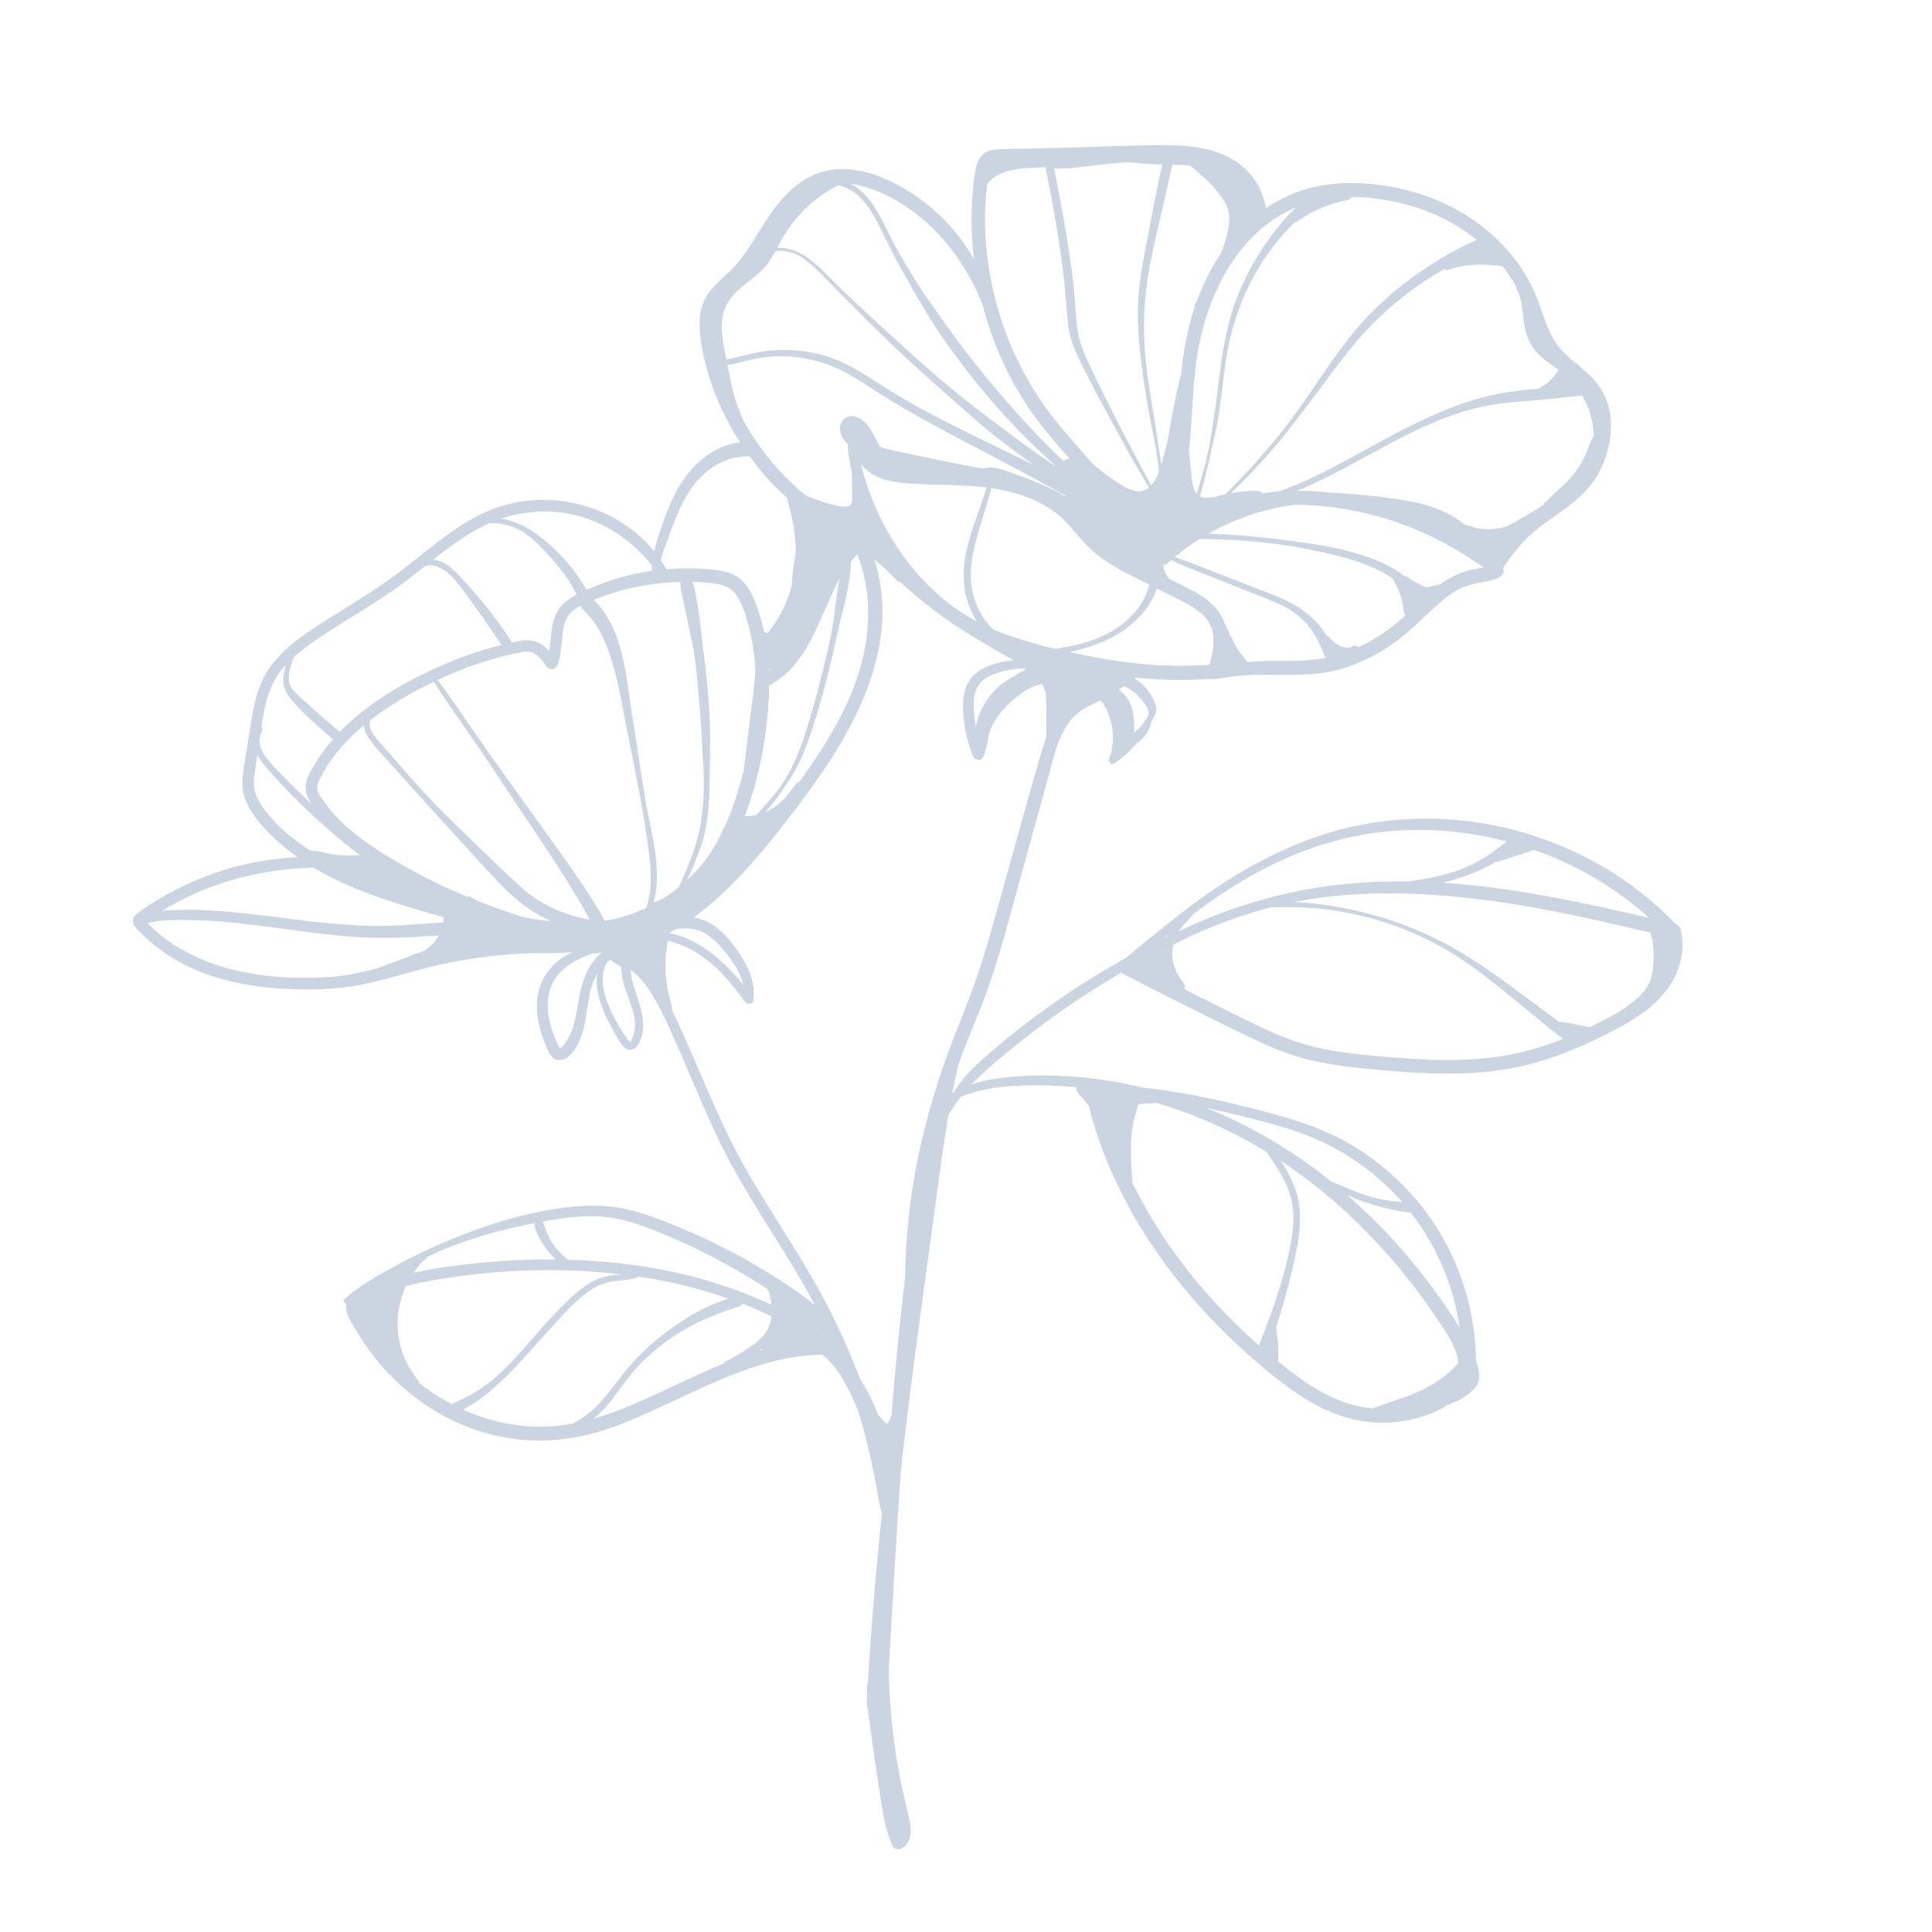
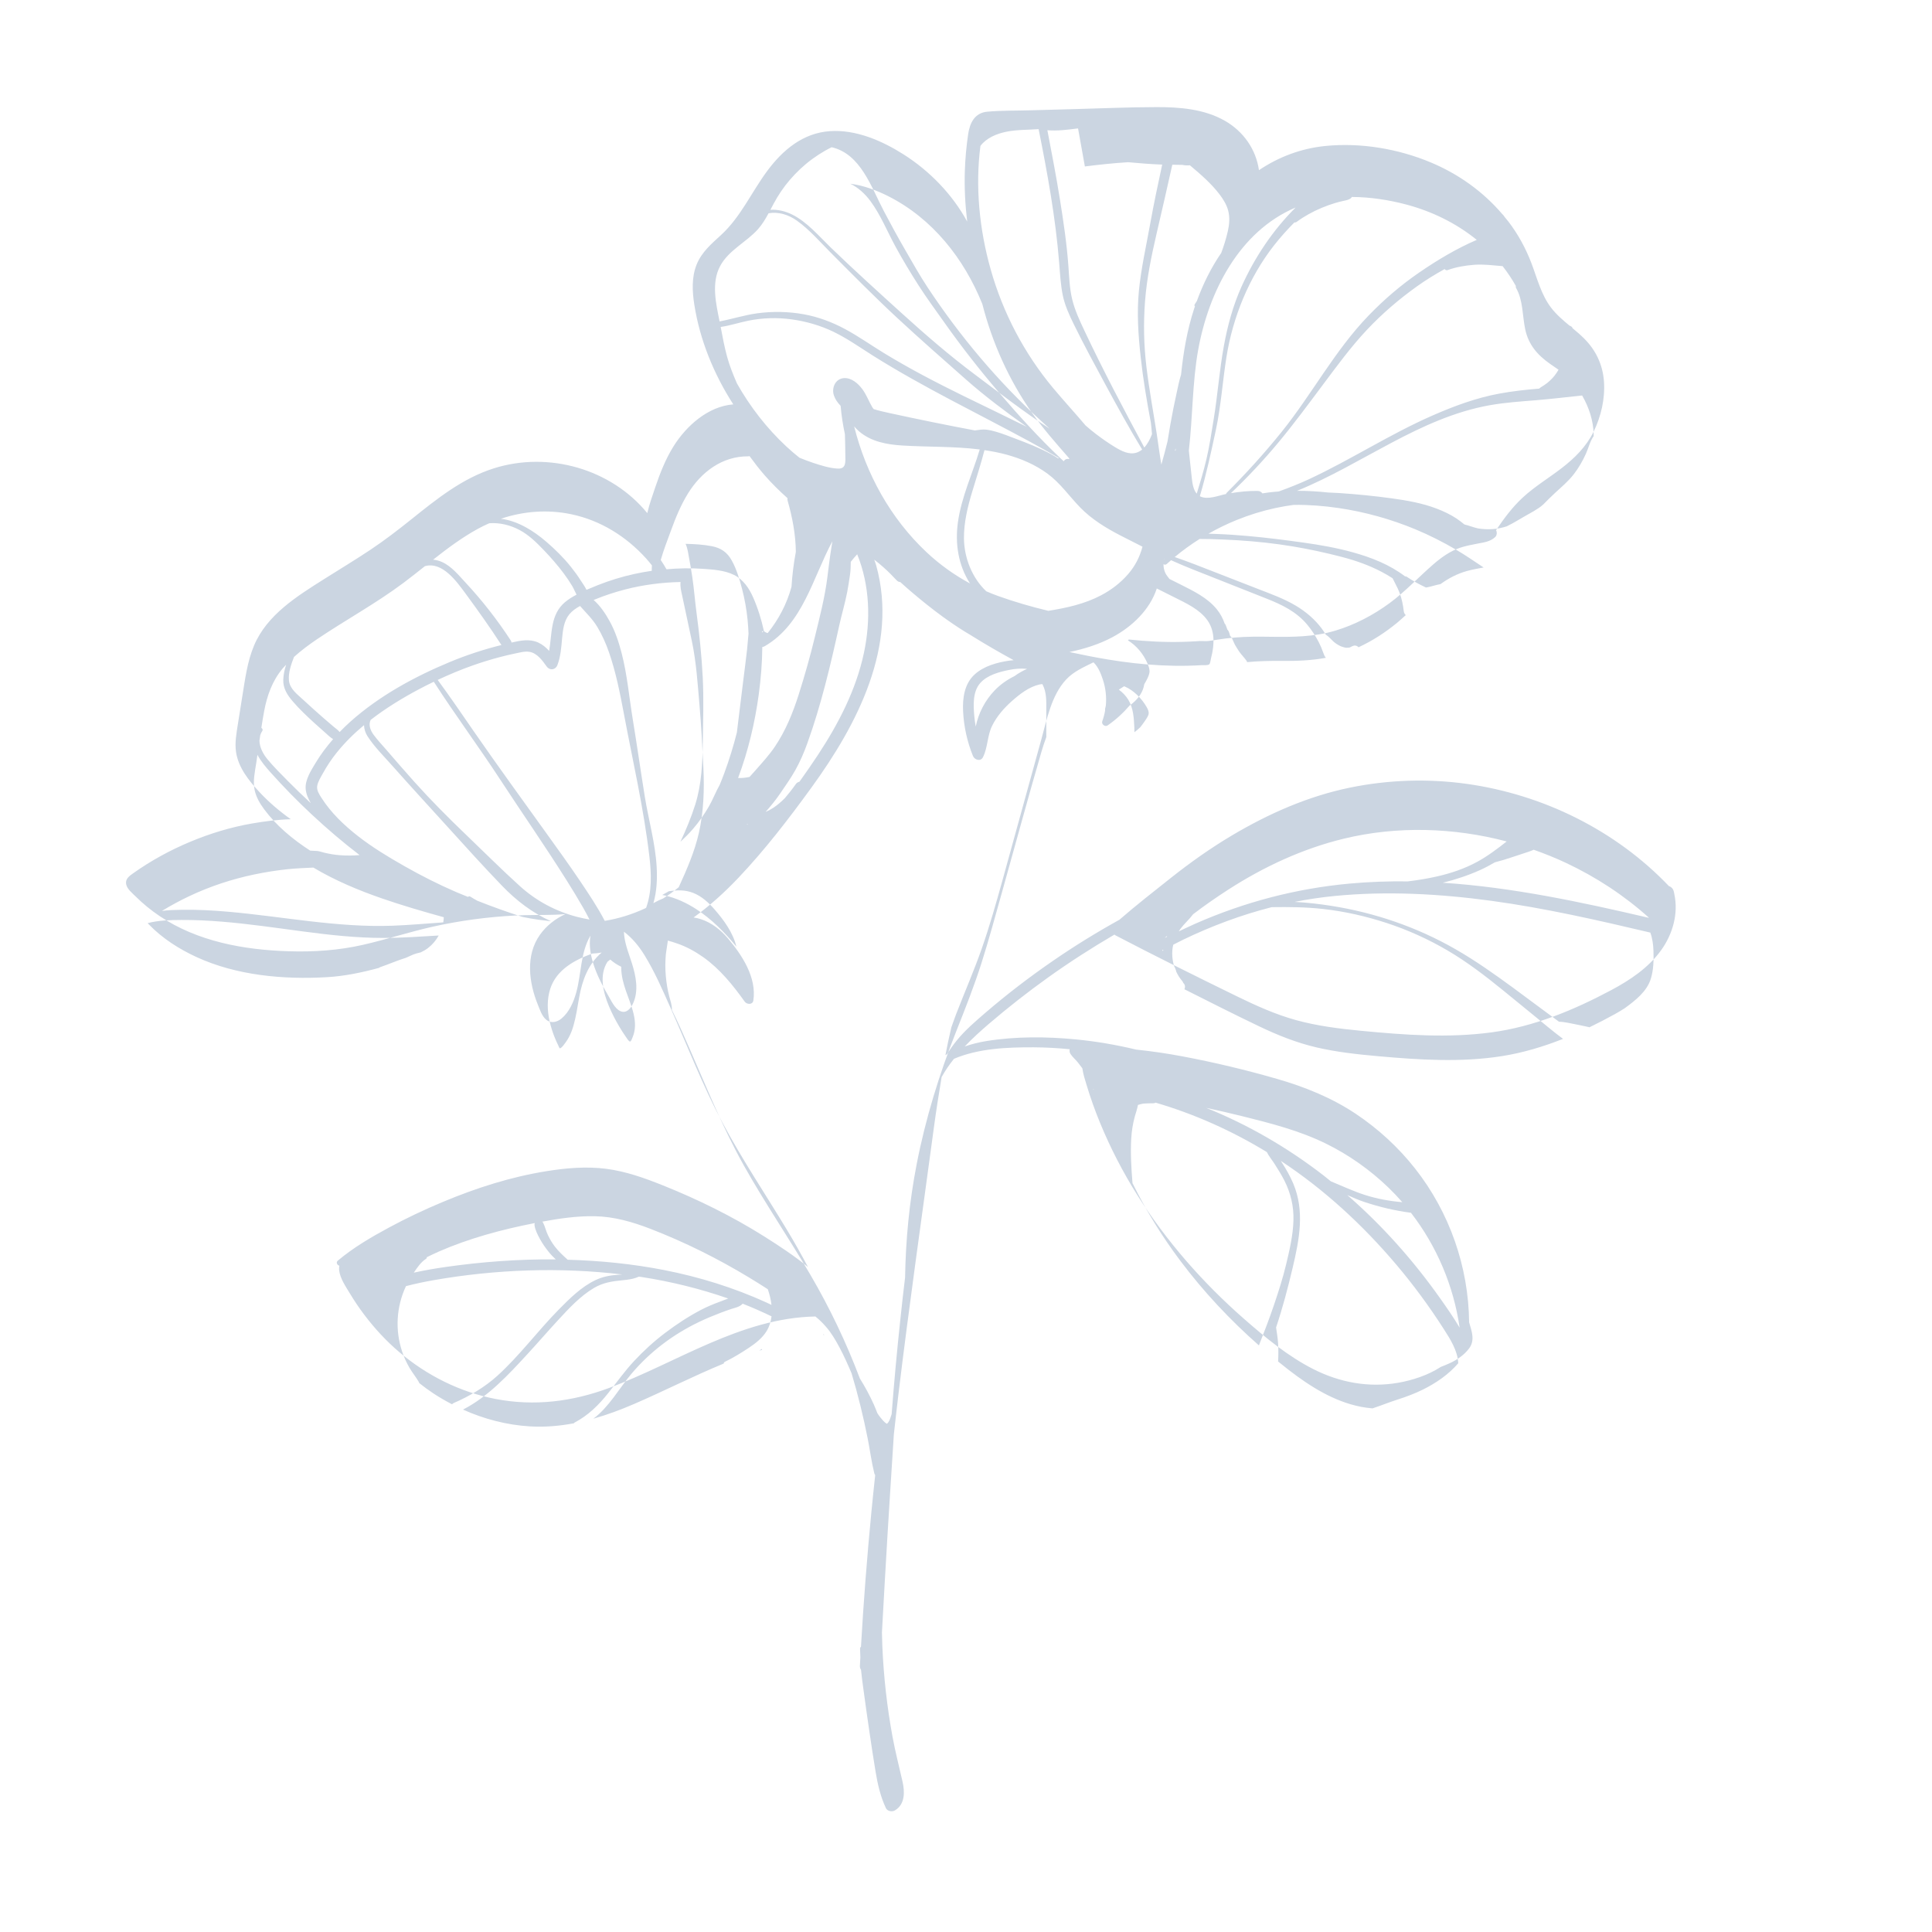
<svg xmlns="http://www.w3.org/2000/svg" width="100%" height="100%" viewBox="0 0 500 500" version="1.1" xml:space="preserve" style="fill-rule:evenodd;clip-rule:evenodd;stroke-linejoin:round;stroke-miterlimit:2;">
  <g id="OBJECTS">
-     <path d="M411.321,265.872c-0.045,-0.015 -0.078,-0.049 -0.125,-0.06c-1.458,-0.325 -2.924,-0.616 -4.389,-0.912c-0.785,-0.158 -1.562,-0.312 -2.359,-0.412c-0.322,-0.042 -0.647,-0.053 -0.972,-0.062c-1.336,-0.999 -2.686,-1.974 -4.02,-2.967c-2.588,-1.925 -5.174,-3.854 -7.776,-5.762c-4.856,-3.558 -9.796,-7.063 -15.026,-10.059c-9.946,-5.697 -20.824,-9.436 -32.146,-11.21c-3.113,-0.49 -6.291,-0.861 -9.474,-1.015c3.39,-0.672 6.819,-1.186 10.287,-1.526c13.524,-1.334 27.262,-0.579 40.707,1.253c13.847,1.887 27.478,5.002 41.072,8.212c0.554,1.504 0.758,3.118 0.814,4.733c0.085,2.395 0.029,4.917 -0.683,7.222c-1.008,3.269 -3.977,5.602 -6.775,7.636c-0.832,0.534 -1.667,1.033 -2.488,1.487c-2.176,1.204 -4.395,2.356 -6.647,3.442m-54.641,7.474c-5.373,-0.483 -10.752,-1.06 -16.013,-2.29c-5.138,-1.202 -10.01,-3.154 -14.762,-5.424c-6.509,-3.109 -12.941,-6.372 -19.384,-9.616c0.254,-0.526 0.216,-1.2 -0.287,-1.618c-0.058,-0.19 -0.147,-0.37 -0.289,-0.534c-0.617,-0.704 -1.117,-1.512 -1.518,-2.368c-0.116,-0.528 -0.312,-1.031 -0.576,-1.5c-0.49,-1.634 -0.621,-3.383 -0.317,-5.039c0.029,-0.162 0.078,-0.318 0.114,-0.478c0.87,-0.439 1.731,-0.893 2.611,-1.314c7.364,-3.551 14.995,-6.382 22.849,-8.392c4.422,-0.064 8.831,-0.027 13.246,0.463c5.606,0.621 11.126,1.874 16.482,3.623c5.471,1.787 10.785,4.193 15.75,7.099c5.126,3.003 9.835,6.624 14.435,10.365c2.651,2.156 5.29,4.331 7.945,6.485c2.497,2.027 4.956,4.139 7.549,6.051c-5.083,2.016 -10.331,3.59 -15.732,4.451c-10.603,1.691 -21.465,0.988 -32.103,0.036m-55.907,-27.421c0.091,-0.047 0.184,-0.091 0.278,-0.138c-0.014,0.109 -0.036,0.218 -0.047,0.327c-0.064,-0.073 -0.16,-0.12 -0.231,-0.189m1.279,-3.743c-0.046,0.104 -0.082,0.211 -0.124,0.318c-0.163,0.078 -0.33,0.149 -0.492,0.227c0.202,-0.185 0.412,-0.36 0.616,-0.545m45.741,-25.135c13.75,-3.332 28.398,-2.898 42.138,0.723c-2.448,1.921 -4.918,3.797 -7.669,5.288c-3.254,1.767 -6.745,2.938 -10.346,3.759c-2.497,0.57 -5.026,0.975 -7.567,1.284c-5.034,-0.06 -10.077,0.111 -15.129,0.576c-13.803,1.273 -27.12,4.767 -39.803,10.342c-1.469,0.646 -2.907,1.347 -4.358,2.026c0.14,-0.219 0.271,-0.441 0.429,-0.653c1.015,-1.355 2.295,-2.443 3.296,-3.794c2.96,-2.257 6.029,-4.389 9.145,-6.396c9.189,-5.918 19.215,-10.576 29.864,-13.155m78.928,20.441c-0.013,0.011 -0.024,0.027 -0.038,0.04c-17.534,-4.097 -35.341,-7.905 -53.294,-9.075c3.3,-0.813 6.547,-1.888 9.65,-3.279c1.324,-0.594 2.59,-1.286 3.841,-2.009c1.509,-0.376 2.987,-0.826 4.476,-1.336c0.943,-0.322 1.898,-0.603 2.835,-0.936c0.872,-0.31 1.874,-0.561 2.724,-0.98c2.853,1.004 5.655,2.13 8.379,3.412c7.787,3.661 15.04,8.412 21.427,14.163m-143.741,44.539c-0.034,-0.044 -0.072,-0.089 -0.107,-0.135c0.067,0.009 0.131,0.015 0.198,0.024c-0.038,0.034 -0.056,0.078 -0.091,0.111m44.873,16.126c0.534,1.089 1.393,2.104 2.018,3.085c0.886,1.395 1.767,2.793 2.515,4.269c1.645,3.247 2.461,6.678 2.357,10.324c-0.109,3.857 -1.002,7.667 -1.896,11.403c-0.855,3.574 -1.985,7.077 -3.165,10.556c-1.186,3.505 -2.519,6.957 -3.875,10.398c-7.502,-6.599 -14.385,-13.963 -20.361,-21.924c-4.727,-6.298 -8.882,-13.013 -12.354,-20.063c-0.313,-3.806 -0.547,-7.696 -0.331,-11.513c0.109,-1.929 0.407,-3.794 0.903,-5.661c0.234,-0.877 0.65,-1.99 0.837,-3.069c0.472,-0.145 0.948,-0.279 1.436,-0.352c0.83,-0.053 1.662,-0.082 2.49,-0.076c0.265,0.003 0.476,-0.062 0.663,-0.158c10.102,2.958 19.772,7.298 28.763,12.781m-6.316,-9.271c7.366,1.832 14.806,3.732 21.647,7.102c5.92,2.915 11.406,6.792 16.153,11.374c1.249,1.204 2.441,2.462 3.579,3.766c-3.272,-0.272 -6.503,-0.859 -9.652,-1.863c-3.029,-0.968 -5.902,-2.332 -8.84,-3.532c-0.601,-0.483 -1.189,-0.979 -1.798,-1.453c-9.332,-7.226 -19.565,-13.182 -30.485,-17.566c3.144,0.672 6.278,1.398 9.396,2.172m56.216,54.723c-1.569,-2.655 -3.351,-5.208 -5.127,-7.716c-6.92,-9.776 -14.927,-18.754 -23.954,-26.61c1.48,0.67 2.971,1.311 4.523,1.825c3.897,1.291 7.896,2.23 11.962,2.766c6.665,8.602 11.047,18.935 12.596,29.735m-44.199,10.963c-0.943,-0.725 -1.869,-1.478 -2.797,-2.225c0.004,-0.034 0.018,-0.063 0.02,-0.096c0.082,-1.5 0.087,-3.042 -0.004,-4.54c-0.087,-1.404 -0.325,-2.775 -0.526,-4.164c1.694,-5.043 3.049,-10.189 4.28,-15.39c1.727,-7.304 3.203,-14.775 0.131,-21.932c-0.779,-1.818 -1.749,-3.552 -2.822,-5.21c-0.115,-0.18 -0.242,-0.383 -0.362,-0.576c11.254,7.404 21.209,16.604 29.906,26.873c4.42,5.219 8.473,10.74 12.169,16.493c1.723,2.682 3.695,5.722 3.844,9.007c-2.495,2.911 -5.731,5.123 -9.149,6.816c-2.121,1.051 -4.342,1.872 -6.595,2.595c-2.172,0.695 -4.277,1.556 -6.438,2.268c-1.013,-0.089 -2.019,-0.213 -3.002,-0.407c-6.971,-1.371 -13.1,-5.234 -18.655,-9.512m-96.333,-53.203c-1.881,9.674 -2.824,19.44 -2.987,29.25c-0.44,3.53 -0.819,7.068 -1.197,10.589c-0.879,8.154 -1.631,16.32 -2.259,24.496c-0.007,0.089 -0.011,0.176 -0.018,0.265c-0.033,0.102 -0.06,0.205 -0.096,0.307c-0.244,0.708 -0.393,1.3 -0.825,1.894c-0.098,0.136 -0.216,0.225 -0.325,0.312c-0.022,-0.012 -0.034,-0.014 -0.067,-0.036c-0.601,-0.376 -1.124,-1.017 -1.571,-1.567c-0.294,-0.363 -0.561,-0.745 -0.812,-1.137c-0.303,-0.768 -0.597,-1.538 -0.935,-2.29c-1.051,-2.326 -2.255,-4.554 -3.594,-6.694c-3.499,-9.274 -7.787,-18.256 -12.788,-26.809c-5.591,-9.563 -11.864,-18.714 -17.275,-28.384c-5.461,-9.761 -9.598,-20.134 -14.089,-30.358c-1.438,-3.272 -2.889,-6.599 -4.5,-9.831c0.075,-1.172 -0.428,-2.539 -0.695,-3.563c-0.434,-1.651 -0.696,-3.371 -0.863,-5.069c-0.192,-1.963 -0.169,-3.917 0.006,-5.862c0.181,-1.149 0.35,-2.299 0.515,-3.45c0.876,0.218 1.711,0.516 2.359,0.734c2.414,0.817 4.68,2.061 6.761,3.528c4.339,3.064 7.711,7.26 10.776,11.546c0.532,0.743 2.045,0.85 2.221,-0.289c0.914,-5.943 -2.911,-11.776 -6.597,-16.12c-1.865,-2.199 -4.195,-4.024 -6.954,-4.938c-0.601,-0.201 -1.249,-0.35 -1.91,-0.443c4.173,-3.013 8.019,-6.492 11.575,-10.242c6.884,-7.26 13.015,-15.24 18.888,-23.328c11.886,-16.362 22.551,-36.694 16.811,-57.478c-0.146,-0.528 -0.347,-1.037 -0.518,-1.556c0.808,0.632 1.605,1.28 2.372,1.963c1.207,1.073 2.353,2.221 3.448,3.405c0.267,0.292 0.594,0.414 0.93,0.439c0.984,0.901 1.987,1.784 3.013,2.655c2.564,2.174 5.186,4.282 7.901,6.262c0.249,0.183 0.501,0.356 0.75,0.534c0.178,0.129 0.356,0.256 0.534,0.381c2.007,1.422 4.073,2.773 6.207,4.01c0.091,0.058 0.178,0.116 0.269,0.174c3.481,2.174 7.006,4.191 10.605,6.165c0.013,0.006 0.029,0.015 0.042,0.024c-0.358,0.027 -0.717,0.062 -1.077,0.114c-3.156,0.449 -6.643,1.397 -9.042,3.605c-2.618,2.406 -3.123,6.089 -2.962,9.465c0.186,3.984 1.057,7.907 2.552,11.604c0.414,1.017 1.979,1.533 2.584,0.336c1.282,-2.535 1.097,-5.513 2.355,-8.092c1.206,-2.479 3.106,-4.654 5.161,-6.467c2.04,-1.803 4.426,-3.67 7.135,-4.276c0.238,-0.053 0.471,-0.082 0.705,-0.104c0.04,0.069 0.089,0.133 0.125,0.207c1.021,2.007 0.925,4.299 0.912,6.489c-0.013,2.342 0.002,4.685 0.009,7.028c-0.49,1.3 -0.915,2.62 -1.295,3.926c-3.503,12.02 -6.768,24.118 -10.157,36.172c-1.723,6.115 -3.379,12.253 -5.302,18.309c-1.896,5.975 -4.197,11.788 -6.509,17.613c-4.458,11.225 -7.997,22.718 -10.302,34.582m-39.982,47.966c-0.247,0.074 -0.491,0.147 -0.736,0.221c0.207,-0.152 0.434,-0.281 0.636,-0.441c0.023,0.076 0.065,0.149 0.1,0.22m-43.68,17.829c4.026,-2.967 6.801,-8.001 9.879,-11.648c4.785,-5.662 10.723,-10.142 17.393,-13.351c1.834,-0.884 3.725,-1.672 5.626,-2.395c0.921,-0.349 1.845,-0.688 2.782,-0.995c1.017,-0.333 2.105,-0.505 2.886,-1.288c0.027,-0.027 0.029,-0.065 0.054,-0.096c2.543,0.988 5.036,2.099 7.497,3.283c-0.158,1.331 -0.543,2.63 -1.282,3.83c-1.114,1.805 -2.839,3.151 -4.584,4.311c-1.981,1.315 -4.059,2.595 -6.205,3.625c-0.202,0.098 -0.287,0.269 -0.305,0.452c-7.838,3.227 -15.394,7.093 -23.174,10.453c-3.472,1.5 -6.988,2.809 -10.567,3.819m-16.446,1.987c-5.991,-0.36 -11.836,-1.898 -17.288,-4.344c6.55,-3.354 11.742,-9 16.667,-14.348c2.695,-2.926 5.294,-5.94 7.996,-8.864c2.773,-3.002 5.729,-6.209 9.283,-8.292c2.259,-1.324 4.578,-1.709 7.146,-1.95c1.551,-0.144 3.055,-0.325 4.417,-0.952c0.234,0.035 0.47,0.058 0.704,0.093c7.622,1.178 15.147,3.029 22.433,5.566c-0.73,0.256 -1.436,0.559 -2.056,0.786c-1.723,0.625 -3.443,1.337 -5.066,2.192c-3.233,1.7 -6.24,3.688 -9.158,5.884c-2.924,2.201 -5.606,4.663 -8.101,7.336c-2.417,2.588 -4.446,5.463 -6.643,8.229c-2.49,3.141 -5.199,5.82 -8.775,7.696c-0.078,0.043 -0.093,0.112 -0.14,0.167c-3.721,0.703 -7.518,1.035 -11.419,0.801m-28.605,-11.198c-0.027,-0.08 -0.04,-0.161 -0.087,-0.245c-0.732,-1.284 -1.693,-2.426 -2.441,-3.71c-0.759,-1.306 -1.389,-2.677 -1.874,-4.108c-0.941,-2.785 -1.34,-5.698 -1.171,-8.631c0.167,-2.891 0.897,-5.786 2.135,-8.404c2.399,-0.623 4.829,-1.135 7.271,-1.56c15.934,-2.779 32.581,-3.391 48.703,-1.457c-0.412,0.031 -0.822,0.058 -1.233,0.086c-1.988,0.138 -3.85,0.506 -5.662,1.358c-3.679,1.732 -6.739,4.794 -9.559,7.656c-5.472,5.559 -10.112,11.902 -15.908,17.15c-3.229,2.922 -7.232,5.285 -11.223,7.001c-0.209,0.089 -0.356,0.212 -0.465,0.35c-1.662,-0.866 -3.291,-1.801 -4.856,-2.836c-1.249,-0.825 -2.453,-1.722 -3.63,-2.65m-15.997,-19.972c-0.011,0.058 -0.002,0.122 -0.007,0.182c0,-0.06 -0.004,-0.122 0.007,-0.182m45.904,-21.447c-0.069,0.149 -0.112,0.311 -0.089,0.505c0.155,1.271 0.825,2.544 1.433,3.659c0.612,1.121 1.362,2.181 2.152,3.182c0.583,0.737 1.233,1.42 1.921,2.056c-9.608,-0.089 -19.231,0.626 -28.716,1.994c-2.689,0.388 -5.368,0.857 -8.023,1.44c0.029,-0.044 0.055,-0.089 0.084,-0.131c0.859,-1.257 1.77,-2.617 3.078,-3.447c0.172,-0.112 0.205,-0.267 0.18,-0.412c1.024,-0.483 2.035,-0.993 3.072,-1.447c7.925,-3.469 16.417,-5.744 24.908,-7.399m15.425,-1.772c5.074,0.085 9.874,1.476 14.575,3.298c8.828,3.423 17.267,7.623 25.368,12.517c1.656,1.001 3.296,2.029 4.923,3.077c0.45,1.305 0.797,2.676 0.957,4.06c-0.421,-0.198 -0.837,-0.405 -1.26,-0.599c-8.485,-3.868 -17.434,-6.643 -26.583,-8.43c-8.206,-1.602 -16.54,-2.426 -24.897,-2.66c-1.193,-1.068 -2.37,-2.161 -3.345,-3.431c-0.697,-0.908 -1.26,-1.879 -1.758,-2.907c-0.51,-1.048 -0.746,-2.221 -1.267,-3.251c-0.053,-0.109 -0.129,-0.194 -0.211,-0.27c4.453,-0.821 8.96,-1.48 13.498,-1.404m59.523,30.87c-0.124,-0.091 -0.253,-0.176 -0.376,-0.265c0.045,-0.013 0.085,-0.04 0.129,-0.055c0.078,0.111 0.172,0.209 0.247,0.32m-44.263,-111.888c0.884,-3.042 1.03,-6.327 0.841,-9.489c-0.36,-6.071 -2.087,-12.047 -3.058,-18.038c-1.077,-6.674 -2.023,-13.371 -3.12,-20.041c-0.937,-5.69 -1.431,-11.539 -2.88,-17.132c-0.738,-2.853 -1.664,-5.657 -3.089,-8.248c-1.068,-1.942 -2.432,-4.003 -4.161,-5.514c0.102,-0.043 0.207,-0.085 0.307,-0.125c2.55,-1.042 5.176,-1.909 7.845,-2.597c4.689,-1.213 9.505,-1.832 14.343,-1.932c-0.131,1.189 0.138,2.237 0.401,3.445c0.302,1.389 0.592,2.78 0.89,4.169c0.563,2.623 1.128,5.25 1.676,7.876c1.115,5.352 1.466,10.934 1.936,16.373c0.472,5.452 0.743,10.907 1.013,16.373c0.267,5.446 0.049,11.243 -1.144,16.571c-1.113,4.965 -3.149,9.583 -5.246,14.188c-1.284,1.03 -2.613,2.009 -4.01,2.888c-0.875,0.343 -1.721,0.766 -2.544,1.233m-5.377,34.696c-0.084,0.205 -0.385,1.068 -0.621,1.111c-0.362,0.064 -0.912,-0.908 -1.066,-1.122c-0.592,-0.83 -1.141,-1.698 -1.667,-2.573c-1.068,-1.778 -2.016,-3.632 -2.815,-5.548c-1.482,-3.543 -2.528,-7.987 -0.334,-11.406c0.236,-0.193 0.472,-0.389 0.721,-0.565c0.853,0.755 1.812,1.38 2.842,1.867c-0.002,0.134 -0.006,0.27 -0.004,0.396c0.033,2.012 0.572,3.986 1.222,5.874c1.293,3.754 3.389,7.976 1.722,11.966m-13.84,-10.271c-0.436,2.42 -0.784,4.87 -1.458,7.24c-0.3,1.064 -0.688,2.099 -1.22,3.069c-0.242,0.441 -0.505,0.872 -0.803,1.277c-0.305,0.419 -0.924,1.362 -1.424,1.538c-0.047,0.016 -0.072,0.025 -0.094,0.034c-0.167,-0.143 -0.376,-0.717 -0.449,-0.864c-0.336,-0.685 -0.65,-1.386 -0.931,-2.098c-0.518,-1.316 -0.948,-2.667 -1.259,-4.044c-0.63,-2.78 -0.721,-5.726 0.176,-8.459c1.595,-4.863 6.244,-7.416 10.88,-9.081c0.817,-0.031 1.629,-0.111 2.43,-0.264c-3.496,2.933 -5.036,7.168 -5.848,11.652m-14.7,-20.877c-3.928,-1.26 -7.814,-2.651 -11.653,-4.18c-0.614,-0.338 -1.224,-0.69 -1.816,-1.066c-0.22,-0.14 -0.438,-0.064 -0.601,0.076c-0.979,-0.405 -1.965,-0.786 -2.937,-1.204c-4.645,-2.001 -9.149,-4.282 -13.547,-6.781c-4.139,-2.353 -8.257,-4.836 -12.013,-7.774c-3.594,-2.811 -6.951,-6.007 -9.414,-9.874c-0.585,-0.917 -1.295,-1.963 -1.104,-3.101c0.189,-1.115 0.904,-2.218 1.442,-3.2c1.046,-1.905 2.257,-3.73 3.621,-5.423c2.103,-2.615 4.487,-4.961 7.05,-7.098c0.023,1.002 0.374,2.059 0.908,2.882c1.788,2.769 4.28,5.228 6.463,7.687c4.71,5.306 9.512,10.534 14.281,15.786c4.654,5.125 9.281,10.264 14.088,15.242c3.732,3.868 7.847,7.002 12.659,9.158c-1.069,-0.115 -2.137,-0.242 -3.196,-0.389c-1.411,-0.194 -2.824,-0.443 -4.231,-0.741m-50.55,15.603c-11.248,0.654 -23.384,-0.432 -33.723,-5.181c-4.569,-2.099 -8.867,-4.841 -12.379,-8.466c-0.109,-0.111 -0.213,-0.225 -0.32,-0.338c2.822,-0.741 5.855,-0.806 8.737,-0.821c3.485,-0.018 6.971,0.151 10.442,0.436c7.049,0.574 14.046,1.613 21.054,2.541c6.921,0.917 13.885,1.685 20.877,1.676c4.747,-0.007 9.479,-0.354 14.215,-0.63c-0.67,1.218 -1.578,2.317 -2.736,3.221c-0.594,0.463 -1.244,0.823 -1.913,1.144c-0.374,0.093 -0.75,0.182 -1.124,0.282c-0.953,0.258 -1.77,0.744 -2.675,1.109c-2.317,0.721 -4.523,1.695 -6.815,2.481c-0.085,0.027 -0.113,0.091 -0.167,0.14c-4.418,1.195 -8.862,2.137 -13.473,2.406m-42.576,-17.234c2.252,-1.369 4.577,-2.62 6.961,-3.748c5.363,-2.537 11.043,-4.407 16.849,-5.613c2.845,-0.592 5.702,-1.041 8.591,-1.349c2.212,-0.236 4.431,-0.304 6.645,-0.418c5.595,3.34 11.664,5.878 17.809,8.005c5.25,1.816 10.589,3.365 15.946,4.847c-0.02,0.45 -0.067,0.893 -0.138,1.329c-4.378,0.303 -8.749,0.705 -13.135,0.866c-14.333,0.523 -28.422,-2.39 -42.641,-3.63c-3.988,-0.35 -7.99,-0.556 -11.996,-0.492c-1.693,0.027 -3.387,0.071 -5.041,0.3c0.052,-0.031 0.101,-0.066 0.15,-0.097m26.292,-26.237c-1.117,-1.504 -2.081,-3.16 -2.462,-5.014c-0.467,-2.266 0.078,-4.66 0.423,-6.906c0.109,-0.714 0.212,-1.433 0.316,-2.15c0.89,1.683 2.23,3.256 3.383,4.54c3.412,3.808 6.977,7.467 10.723,10.948c3.959,3.681 8.056,7.192 12.338,10.46c-1.721,0.146 -3.441,0.158 -5.188,0.024c-1.302,-0.1 -2.586,-0.327 -3.857,-0.619c-0.634,-0.144 -1.284,-0.407 -1.931,-0.467c-0.601,-0.053 -1.216,-0.042 -1.823,-0.1c-4.529,-2.918 -8.751,-6.436 -11.922,-10.716m4.733,-36.338c0.305,-0.367 0.648,-0.699 0.971,-1.046c-0.416,1.248 -0.69,2.546 -0.741,3.852c-0.087,2.279 1.063,4.004 2.492,5.671c1.669,1.949 3.586,3.748 5.475,5.483c0.986,0.906 1.987,1.796 2.998,2.675c0.632,0.55 1.23,1.164 1.936,1.567c-1.676,1.916 -3.209,3.953 -4.52,6.134c-1.164,1.94 -2.769,4.382 -2.584,6.734c0.102,1.289 0.643,2.539 1.338,3.715c-2.014,-1.865 -4,-3.766 -5.934,-5.731c-1.8,-1.83 -3.661,-3.659 -5.294,-5.64c-1.104,-1.342 -2.041,-3.075 -2.07,-4.8c0.069,-0.479 0.138,-0.957 0.207,-1.438c0.123,-0.371 0.285,-0.739 0.528,-1.095c0.207,-0.302 0.026,-0.636 -0.243,-0.79c0.218,-1.437 0.45,-2.873 0.717,-4.302c0.752,-4.014 2.089,-7.809 4.724,-10.989m31.318,-22.22c1.88,-1.409 3.723,-2.873 5.568,-4.34c4.509,-1.259 8.192,3.929 10.549,7.138c3.191,4.344 6.329,8.742 9.254,13.27c-4.576,1.138 -9.06,2.609 -13.416,4.423c-9.16,3.816 -18.175,8.737 -25.622,15.362c-0.977,0.873 -1.918,1.787 -2.833,2.731c-0.452,-0.55 -1.073,-0.97 -1.631,-1.438c-0.873,-0.732 -1.739,-1.473 -2.595,-2.225c-1.765,-1.549 -3.519,-3.111 -5.237,-4.709c-1.473,-1.371 -3.418,-2.76 -3.652,-4.921c-0.216,-2.003 0.572,-4.257 1.306,-6.138c1.861,-1.676 3.882,-3.18 5.956,-4.582c7.373,-4.977 15.22,-9.234 22.353,-14.571m22.231,-15.447c2.704,-0.191 5.423,0.474 7.809,1.743c2.423,1.288 4.373,3.209 6.258,5.174c1.836,1.912 3.605,3.937 5.192,6.06c0.804,1.077 1.558,2.192 2.243,3.349c0.374,0.63 0.69,1.434 1.075,2.155c-1.052,0.565 -2.072,1.179 -2.968,1.929c-3.857,3.227 -3.33,8.139 -4.122,12.625c-0.808,-0.879 -1.714,-1.651 -2.813,-2.154c-2.239,-1.026 -4.618,-0.527 -6.924,-0.002c-0.022,-0.18 -0.082,-0.369 -0.207,-0.559c-3.48,-5.332 -7.351,-10.295 -11.688,-14.955c-1.809,-1.943 -3.625,-4.226 -6.107,-5.337c-0.723,-0.325 -1.507,-0.527 -2.292,-0.594c3.708,-2.918 7.482,-5.749 11.637,-8.014c0.95,-0.519 1.921,-0.988 2.907,-1.42m-30.708,50.897c3.901,-3.022 8.154,-5.619 12.492,-7.927c1.27,-0.676 2.559,-1.322 3.854,-1.947c5.524,8.584 11.62,16.796 17.204,25.344c5.708,8.737 11.681,17.317 17.236,26.154c1.467,2.335 2.9,4.692 4.269,7.084c0.554,0.97 1.068,1.963 1.586,2.956c-1.048,-0.199 -2.098,-0.397 -3.131,-0.666c-5.573,-1.451 -10.575,-4.095 -14.853,-7.954c-4.749,-4.284 -9.276,-8.837 -13.896,-13.257c-4.645,-4.442 -9.185,-9.009 -13.476,-13.792c-2.419,-2.697 -4.791,-5.432 -7.152,-8.179c-1.144,-1.33 -2.386,-2.619 -3.417,-4.039c-0.812,-1.124 -1.31,-2.55 -0.716,-3.777m71.303,48.617c-0.069,0.047 -0.142,0.084 -0.209,0.133c-3.314,1.54 -6.826,2.653 -10.431,3.247c-0.022,0.005 -0.045,0.007 -0.067,0.012c-1.88,-3.59 -4.182,-7.031 -6.42,-10.349c-2.827,-4.193 -5.791,-8.288 -8.738,-12.396c-6.227,-8.68 -12.518,-17.31 -18.596,-26.097c-3.131,-4.524 -6.223,-9.084 -9.485,-13.513c2.986,-1.404 6.031,-2.682 9.147,-3.777c2.367,-0.832 4.773,-1.571 7.204,-2.201c1.217,-0.316 2.439,-0.605 3.669,-0.859c1.187,-0.242 2.506,-0.63 3.726,-0.431c2.001,0.324 3.365,2.278 4.467,3.805c0.794,1.097 2.278,0.89 2.761,-0.363c0.851,-2.198 1.006,-4.566 1.218,-6.894c0.196,-2.135 0.456,-4.516 1.858,-6.243c0.728,-0.897 1.72,-1.587 2.795,-2.165c1.572,1.798 3.227,3.354 4.471,5.426c1.242,2.067 2.23,4.297 3.02,6.571c1.747,5.05 2.813,10.369 3.795,15.61c2.319,12.379 5.181,24.683 6.652,37.204c0.53,4.496 0.672,9.087 -0.837,13.28m-19.424,-101.849c7.578,1.576 14.252,5.738 19.415,11.451c0.523,0.578 1.015,1.181 1.498,1.793c-0.029,0.468 -0.042,0.937 -0.029,1.405c-1.533,0.222 -3.06,0.496 -4.571,0.832c-3.234,0.712 -6.41,1.691 -9.483,2.915c-0.933,0.372 -1.892,0.764 -2.846,1.176c-0.412,-0.864 -1.031,-1.694 -1.485,-2.411c-0.781,-1.228 -1.64,-2.403 -2.548,-3.54c-1.898,-2.38 -4.068,-4.512 -6.372,-6.497c-3.298,-2.842 -7.386,-5.408 -11.755,-5.944c5.82,-1.963 12.078,-2.45 18.176,-1.18m25.858,4.202c1.197,-3.303 2.539,-6.567 4.389,-9.565c3.434,-5.564 8.871,-9.672 15.59,-9.614c0.129,-0 0.222,-0.045 0.338,-0.063c1.251,1.714 2.546,3.392 3.928,4.979c1.838,2.105 3.823,4.055 5.897,5.904c-0.031,0.209 -0.026,0.434 0.045,0.683c1.228,4.296 2.068,8.747 2.119,13.209c-0.557,2.991 -0.937,6.013 -1.126,9.055c-1.191,4.367 -3.31,8.442 -6.156,11.969c-0.343,-0.064 -0.668,-0.24 -0.975,-0.498c-0.654,-3 -1.565,-5.94 -2.809,-8.771c-1.026,-2.335 -2.568,-4.6 -4.914,-5.764c-2.488,-1.233 -5.421,-1.404 -8.147,-1.594c-3.118,-0.22 -6.243,-0.153 -9.352,0.121c-0.465,-0.824 -0.954,-1.632 -1.482,-2.402c0.732,-2.597 1.736,-5.123 2.655,-7.649m80.575,-58.584c2.573,10.066 6.917,19.716 12.888,28.204c2.929,4.161 6.294,7.956 9.636,11.775c-0.04,0.035 -0.073,0.078 -0.106,0.118c-0.43,-0.08 -0.902,0.002 -1.196,0.349c-0.064,0.076 -0.095,0.16 -0.151,0.238c-0.287,-0.267 -0.583,-0.527 -0.868,-0.799c-5.599,-5.299 -10.836,-11.076 -15.846,-16.929c-5.027,-5.873 -9.823,-11.998 -14.281,-18.312c-2.236,-3.169 -4.538,-6.278 -6.625,-9.547c-2.083,-3.258 -4.073,-6.57 -5.927,-9.966c-2.127,-3.901 -3.843,-8.208 -6.494,-11.791c-1.342,-1.814 -3.14,-3.509 -5.214,-4.484c3.434,0.429 6.839,1.711 9.81,3.211c11.455,5.782 19.654,16.171 24.374,27.933m81.08,-24.993c-5.882,5.851 -10.582,12.877 -13.994,20.444c-2.212,4.911 -3.619,10.115 -4.587,15.409c-1.133,6.207 -1.589,12.512 -2.597,18.739c-0.577,3.545 -1.102,7.093 -1.923,10.593c-0.701,2.985 -1.598,5.938 -2.495,8.876c-0.906,-1.039 -1.121,-2.664 -1.275,-3.984c-0.276,-2.386 -0.494,-4.776 -0.766,-7.162c1.002,-8.699 0.911,-17.757 2.406,-26.043c2.715,-15.031 10.574,-30.656 25.231,-36.872m28.62,-0.772c6.648,1.765 12.924,4.825 18.249,9.151c-5.265,2.264 -10.224,5.239 -14.942,8.482c-4.72,3.244 -9.042,6.954 -13.021,11.072c-8.782,9.08 -14.644,20.323 -22.516,30.117c-4.449,5.533 -9.245,10.808 -14.27,15.824c-0.085,0.084 -0.107,0.178 -0.109,0.269c-1.994,0.405 -4.689,1.551 -6.643,0.657c-0.058,-0.027 -0.103,-0.067 -0.158,-0.098c1.676,-5.644 2.926,-11.433 4.153,-17.186c1.313,-6.162 1.729,-12.476 2.708,-18.692c1.634,-10.362 5.813,-20.686 12.303,-28.983c1.633,-2.087 3.425,-4.083 5.312,-5.988c0.176,0.044 0.369,0.017 0.559,-0.123c1.978,-1.464 4.239,-2.708 6.516,-3.65c1.131,-0.467 2.288,-0.892 3.461,-1.242c0.627,-0.187 1.259,-0.351 1.898,-0.494c0.681,-0.153 1.375,-0.244 1.983,-0.609c0.205,-0.123 0.345,-0.288 0.454,-0.463c4.778,0.026 9.583,0.767 14.063,1.956m28.366,21.08c-0.042,0.171 -0.031,0.358 0.074,0.539c1.818,3.169 1.609,7.195 2.352,10.682c0.848,3.975 3.154,6.637 6.419,8.931c0.734,0.514 1.477,1.008 2.205,1.522c-0.643,1.115 -1.257,1.916 -2.241,2.836c-0.552,0.511 -0.926,0.805 -1.529,1.197c-0.278,0.18 -0.567,0.343 -0.841,0.53c-0.152,0.102 -0.283,0.218 -0.414,0.333c-3.443,0.276 -6.875,0.652 -10.269,1.28c-6.062,1.117 -11.748,3.234 -17.374,5.7c-10.985,4.811 -21.067,11.412 -31.932,16.466c-2.541,1.182 -5.161,2.212 -7.807,3.169c-0.901,0.067 -1.798,0.156 -2.695,0.265c-0.512,0.062 -1.019,0.151 -1.529,0.229c-0.276,-0.365 -0.692,-0.632 -1.269,-0.638c-2.305,-0.02 -4.609,0.202 -6.885,0.578c4.353,-4.137 8.45,-8.503 12.293,-13.124c3.957,-4.755 7.609,-9.716 11.315,-14.668c3.721,-4.974 7.366,-9.988 11.633,-14.524c3.892,-4.135 8.241,-7.856 12.856,-11.163c2.324,-1.665 4.741,-3.142 7.213,-4.515c0.161,0.242 0.434,0.391 0.773,0.269c2.187,-0.799 4.56,-1.191 6.876,-1.371c2.464,-0.191 4.881,0.158 7.331,0.345l0.02,-0c1.269,1.62 2.417,3.329 3.425,5.132m-12.652,73.769c-2.474,0.686 -4.773,1.881 -6.843,3.39c-0.002,0.002 -0.005,0.002 -0.007,0.002c-0.343,0.062 -0.61,0.122 -0.955,0.205c-0.658,0.155 -1.304,0.365 -1.965,0.518c-0.28,0.065 -0.556,0.105 -0.834,0.16c-1.716,-0.808 -3.403,-1.709 -4.965,-2.779c-0.154,-0.105 -0.31,-0.127 -0.461,-0.112c-3.908,-2.991 -8.606,-4.856 -13.467,-6.209c-4.184,-1.166 -8.483,-1.92 -12.776,-2.521c-4.779,-0.668 -9.55,-1.278 -14.355,-1.705c-2.708,-0.24 -5.423,-0.432 -8.141,-0.53c-0.696,-0.024 -1.417,-0.049 -2.132,-0.075c2.352,-1.34 4.792,-2.524 7.302,-3.543c3.258,-1.32 6.645,-2.373 10.082,-3.107c1.542,-0.332 3.102,-0.601 4.664,-0.806c3.899,-0.053 7.814,0.254 11.604,0.81c6.824,1.002 13.571,2.876 19.939,5.526c3.614,1.507 7.139,3.294 10.517,5.272c2.437,1.427 4.752,3.04 7.106,4.592c-1.444,0.273 -2.895,0.518 -4.313,0.912m-10.889,6.755c0.018,-0.003 0.033,-0.009 0.051,-0.012c-0.013,0.012 -0.027,0.025 -0.04,0.036c-0.004,-0.009 -0.007,-0.016 -0.011,-0.024m-17.17,12.981c-0.318,-0.356 -0.792,-0.559 -1.329,-0.378c-0.244,0.082 -0.48,0.184 -0.705,0.311c-0.047,0.027 -0.274,0.196 -0.1,0.067c0.147,-0.107 -0.045,0.016 -0.116,0.038c-0.082,0.027 -0.169,0.044 -0.254,0.067l-0.002,-0c0.005,0.002 0.013,-0 0.018,0.004c-0.002,-0.002 -0.02,-0.002 -0.027,-0.004c-0.147,0.037 -0.113,0.004 -0.055,-0.009c-0.138,-0.003 -0.405,0.031 -0.463,0.029c-0.074,-0.003 -0.147,-0.005 -0.223,-0.012c-0.013,0 -0.198,-0.031 -0.209,-0.028c-0.033,-0.007 -0.065,-0.014 -0.076,-0.016c-0.093,-0.02 -0.182,-0.042 -0.273,-0.067c-0.179,-0.049 -0.354,-0.107 -0.528,-0.167c-0.069,-0.024 -0.138,-0.051 -0.207,-0.078c-0.031,-0.013 -0.093,-0.037 -0.138,-0.057c-0.358,-0.163 -0.699,-0.359 -1.026,-0.581c-0.087,-0.058 -0.169,-0.118 -0.254,-0.178c-0.069,-0.052 -0.066,-0.049 0.007,0.004c-0.084,-0.064 -0.169,-0.129 -0.251,-0.194c-0.038,-0.028 -0.058,-0.042 -0.067,-0.051c-0.002,-0.002 -0.009,-0.006 -0.029,-0.024c-0.08,-0.067 -0.158,-0.134 -0.236,-0.205c-0.656,-0.605 -1.077,-1.168 -1.852,-1.685c-0.02,-0.013 -0.042,-0.006 -0.064,-0.02c-0.334,-0.549 -0.683,-1.095 -1.071,-1.613c-1.791,-2.399 -4.106,-4.362 -6.669,-5.893c-3.098,-1.852 -6.519,-3.067 -9.868,-4.371c-3.666,-1.429 -7.333,-2.858 -11.001,-4.282c-3.488,-1.351 -6.964,-2.749 -10.502,-3.957c2.043,-1.703 4.199,-3.263 6.447,-4.678c0.946,-0 1.892,-0 2.829,0.029c2.339,0.078 4.678,0.164 7.014,0.309c4.759,0.294 9.521,0.806 14.226,1.585c4.262,0.703 8.539,1.635 12.717,2.724c3.596,0.939 6.992,2.127 10.288,3.852c0.986,0.516 1.936,1.075 2.858,1.669c0.1,0.187 0.193,0.376 0.291,0.566c0.185,0.358 0.347,0.725 0.541,1.079c0.369,0.681 0.701,1.395 0.979,2.119c0.603,1.575 0.919,3.293 1.082,4.74c0.049,0.438 0.249,0.79 0.523,1.035c-0.728,0.667 -1.456,1.335 -2.217,1.963c-3.038,2.51 -6.414,4.696 -10.008,6.358m-19.76,3.532c-3.038,-0.029 -6.058,0.029 -9.076,0.316c-0.038,-0.107 -0.058,-0.218 -0.125,-0.316c-0.605,-0.879 -1.384,-1.611 -1.983,-2.495c-0.378,-0.559 -0.714,-1.144 -1.063,-1.722c-0.274,-0.601 -0.541,-1.207 -0.824,-1.803c-0.087,-0.178 -0.227,-0.309 -0.387,-0.416c-0.107,-0.374 -0.203,-0.75 -0.347,-1.115c-0.087,-0.216 -0.225,-0.396 -0.383,-0.552c-0.125,-0.421 -0.303,-0.813 -0.454,-1.226c-0.051,-0.143 -0.136,-0.234 -0.234,-0.301c-0.454,-1.335 -1.119,-2.615 -2.089,-3.792c-2.406,-2.927 -5.96,-4.654 -9.276,-6.323c-0.977,-0.492 -1.957,-0.979 -2.936,-1.467c-0.367,-0.498 -0.794,-0.979 -1.052,-1.517c-0.341,-0.71 -0.497,-1.52 -0.486,-2.315c0.227,0.176 0.555,0.22 0.839,-0.04c0.365,-0.334 0.744,-0.65 1.118,-0.975c3.77,1.707 7.649,3.176 11.494,4.705c4.438,1.765 8.882,3.51 13.32,5.272c3.986,1.583 7.643,3.359 10.44,6.717c1.155,1.386 2.154,2.933 2.982,4.536c0.443,0.856 0.815,1.738 1.131,2.65c0.182,0.523 0.369,1.01 0.703,1.375c-3.703,0.697 -7.458,0.839 -11.312,0.804m-18.114,-2.01c-0.093,0.47 -0.202,0.937 -0.32,1.402c-0.078,0.31 -0.167,1.222 -0.419,1.474c-0.336,0.338 -1.626,0.215 -2.125,0.244c-1.184,0.072 -2.37,0.116 -3.556,0.141c-2.297,0.046 -4.596,0.006 -6.891,-0.109c-4.582,-0.23 -9.146,-0.755 -13.673,-1.507c-3.318,-0.552 -6.652,-1.211 -9.977,-1.932c3.888,-0.81 7.687,-1.994 11.159,-3.85c5.027,-2.691 9.649,-7.05 11.465,-12.592c1.518,0.759 3.036,1.518 4.549,2.279c3.027,1.527 6.512,3.091 8.544,5.935c1.129,1.585 1.589,3.428 1.58,5.355c-0.004,1.066 -0.129,2.116 -0.336,3.16m-16.978,13.928c0.314,0.547 0.647,1.228 0.518,1.851c-0.14,0.672 -0.772,1.487 -1.148,2.052c-0.309,0.463 -0.661,0.91 -1.013,1.355c-0.474,0.463 -0.981,0.888 -1.509,1.28c0.005,-0.398 0,-0.794 -0.017,-1.191c-0.114,-2.454 -0.25,-5.074 -1.569,-7.226c-0.619,-1.006 -1.471,-1.885 -2.444,-2.604c0.454,-0.289 0.91,-0.569 1.358,-0.87c0.066,0.027 0.138,0.045 0.204,0.074c2.324,1.006 4.373,3.104 5.62,5.279m-30.924,-9.853c-1.155,0.492 -2.241,1.131 -3.265,1.87c-1.911,0.937 -3.672,2.178 -5.147,3.718c-2.466,2.569 -4.171,5.851 -4.881,9.336c-0.164,-0.901 -0.294,-1.807 -0.374,-2.719c-0.242,-2.786 -0.445,-6.272 1.529,-8.526c1.807,-2.063 4.903,-2.895 7.496,-3.412c1.493,-0.296 3.098,-0.44 4.642,-0.267m-54.129,22.266c-1.511,2.295 -3.087,4.556 -4.689,6.802c-0.042,0.051 -0.082,0.104 -0.125,0.155c-0.336,0.06 -0.663,0.241 -0.91,0.592c-0.894,1.273 -1.86,2.493 -2.871,3.675c-0.883,0.868 -1.805,1.689 -2.824,2.372c-0.659,0.445 -1.38,0.837 -2.136,1.166c1.342,-1.52 2.632,-3.084 3.783,-4.782c1.371,-2.019 2.773,-3.975 3.961,-6.114c1.216,-2.188 2.19,-4.449 3.041,-6.803c3.587,-9.933 6.033,-20.297 8.292,-30.597c0.636,-2.897 1.504,-5.73 2.058,-8.652c0.276,-1.458 0.499,-2.934 0.715,-4.403c0.169,-1.15 0.191,-2.258 0.202,-3.387c0.534,-0.663 1.069,-1.328 1.663,-1.943c3.269,8.05 3.541,17.043 1.742,25.509c-2.029,9.557 -6.567,18.303 -11.902,26.41m-18.111,17.971c-0.027,0.029 -0.051,0.058 -0.078,0.087c-0.071,-0.026 -0.145,-0.053 -0.216,-0.084c-0.002,-0.016 -0.006,-0.034 -0.009,-0.049c0.101,0.018 0.201,0.031 0.303,0.046m112.088,-116.394c-0.485,1.531 -0.792,3.142 -1.128,4.656c-0.601,2.719 -1.153,5.45 -1.636,8.194c-0.258,1.465 -0.503,2.931 -0.734,4.4c-0.483,1.941 -0.98,3.875 -1.532,5.795c-0.02,0.076 -0.049,0.16 -0.071,0.238c-0.456,-2.595 -0.772,-5.216 -1.175,-7.82c-0.901,-5.811 -1.981,-11.599 -2.684,-17.441c-0.681,-5.669 -0.799,-11.306 -0.365,-17.001c0.454,-5.978 1.685,-11.871 3.034,-17.702c1.357,-5.875 2.726,-11.748 4.023,-17.637c0.884,0.018 1.767,0.038 2.651,0.044c0.285,0.06 0.572,0.105 0.868,0.123c0.358,0.022 0.714,-0 1.07,-0.02c0.036,0.035 0.049,0.073 0.089,0.107c2.644,2.214 5.379,4.589 7.487,7.335c0.99,1.293 1.887,2.719 2.303,4.308c0.457,1.739 0.296,3.59 -0.102,5.322c-0.438,1.911 -1.017,3.774 -1.698,5.604c-2.635,3.836 -4.711,8.054 -6.309,12.438c-0.178,0.3 -0.361,0.599 -0.561,0.888c-0.127,0.18 -0.06,0.369 0.062,0.514c-0.062,0.183 -0.136,0.363 -0.196,0.547c-1.836,5.593 -2.795,11.322 -3.396,17.108m103.796,5.404c1.769,3.066 2.9,6.494 2.987,10.052c0.004,0.16 -0.012,0.318 -0.014,0.479c-0.95,1.337 -1.34,3.124 -2.009,4.584c-0.86,1.881 -1.901,3.699 -3.176,5.328c-1.373,1.754 -3.063,3.178 -4.696,4.678c-1.084,0.997 -2.125,2.043 -3.163,3.094c-0.351,0.302 -0.707,0.598 -1.099,0.865c-0.895,0.608 -1.834,1.144 -2.782,1.667c-1.849,1.017 -3.643,2.197 -5.557,3.112c-2.388,0.79 -4.921,0.948 -7.469,0.536c-0.603,-0.149 -1.206,-0.323 -1.818,-0.528c-0.556,-0.186 -1.108,-0.353 -1.663,-0.487c-0.663,-0.536 -1.328,-1.066 -2.043,-1.538c-1.611,-1.064 -3.351,-1.883 -5.152,-2.57c-3.743,-1.429 -7.709,-2.117 -11.664,-2.66c-4.475,-0.614 -8.966,-1.057 -13.473,-1.362c-0.977,-0.066 -1.958,-0.089 -2.937,-0.142c-2.671,-0.289 -5.362,-0.445 -8.046,-0.441c16.805,-6.812 31.689,-18.914 49.876,-22.15c3.993,-0.71 8.054,-0.968 12.089,-1.302c3.942,-0.325 7.874,-0.806 11.809,-1.215m-108.147,42.309c0.051,-0.038 0.105,-0.074 0.158,-0.107c-0.058,0.062 -0.118,0.122 -0.176,0.185c0.007,-0.025 0.012,-0.054 0.018,-0.078m-20.541,-101.582c3.723,-0.476 7.449,-0.87 11.194,-1.101c2.833,0.256 5.666,0.498 8.517,0.603c0.098,0.002 0.2,-0 0.301,0.004c-1.082,5.023 -2.161,10.053 -3.067,15.109c-1.048,5.858 -2.386,11.653 -2.965,17.586c-0.558,5.709 -0.162,11.397 0.457,17.086c0.625,5.717 1.582,11.408 2.646,17.058c0.614,3.263 1.362,6.554 1.767,9.848c0.12,0.973 0.198,1.954 0.287,2.931c-0.476,1.253 -1.113,2.513 -1.99,3.456c-5.374,-9.997 -10.68,-20.005 -15.518,-30.282c-1.231,-2.613 -2.448,-5.21 -3.136,-8.03c-0.692,-2.833 -0.777,-5.708 -0.986,-8.604c-0.429,-5.897 -1.304,-11.726 -2.241,-17.559c-0.948,-5.9 -2.083,-11.766 -3.205,-17.633c2.631,0.218 5.333,-0.138 7.939,-0.472m-57.944,77.123c0.399,0.454 0.815,0.893 1.282,1.291c3.145,2.678 7.195,3.405 11.201,3.652c6.661,0.41 13.4,0.192 20.016,1.022c-1.865,6.256 -4.711,12.242 -5.635,18.761c-0.794,5.608 0.081,11.192 3.121,15.919c-4.078,-2.192 -7.861,-4.905 -11.259,-8.099c-9.31,-8.746 -15.643,-20.21 -18.726,-32.546m-23.539,53.003c-0.013,0.045 -0.047,0.085 -0.056,0.129c-0.082,0.058 -0.156,0.123 -0.238,0.178c-0.004,-0.093 -0.013,-0.187 -0.018,-0.282c0.105,-0.005 0.207,-0.009 0.312,-0.025m-3.528,37.705c-0.977,0.223 -1.974,0.32 -2.959,0.28c-0.003,-0.004 -0.003,-0.011 -0.005,-0.015c2.633,-7.028 4.373,-14.417 5.344,-21.61c0.54,-4.017 0.885,-8.143 0.916,-12.271c0.21,-0.029 0.423,-0.092 0.641,-0.219c9.906,-5.755 12.403,-17.699 17.5,-27.151c-0.087,0.565 -0.174,1.131 -0.267,1.696c-0.41,2.519 -0.713,5.059 -1.029,7.589c-0.649,5.203 -1.996,10.384 -3.236,15.476c-1.221,5.023 -2.63,10.017 -4.199,14.945c-1.502,4.713 -3.354,9.28 -6.12,13.404c-1.509,2.248 -3.403,4.288 -5.188,6.323c-0.458,0.523 -0.935,1.032 -1.398,1.553m64.3,-46.827c-1.03,-0.37 -2.043,-0.781 -3.044,-1.213c-3.664,-3.445 -5.709,-8.657 -5.769,-13.651c-0.049,-4.16 0.984,-8.33 2.185,-12.285c1.075,-3.534 2.195,-7.019 3.125,-10.585c1.892,0.278 3.775,0.63 5.64,1.138c3.812,1.034 7.486,2.606 10.68,4.954c3.311,2.432 5.637,5.848 8.475,8.764c2.986,3.066 6.645,5.285 10.422,7.241c1.885,0.977 3.781,1.934 5.679,2.887c-0.716,2.651 -1.88,4.956 -3.712,7.082c-1.961,2.274 -4.351,4.094 -7.001,5.492c-4.278,2.257 -8.943,3.267 -13.663,4.022c-4.418,-1.066 -8.786,-2.326 -13.017,-3.846m45.993,-37.754c-0.098,0.078 -0.156,0.176 -0.225,0.27c0.062,-0.232 0.12,-0.466 0.182,-0.697c0.018,0.145 0.018,0.285 0.043,0.427m-50.542,-78.727c1.585,-2.074 4.168,-3.141 6.708,-3.661c2.751,-0.561 5.564,-0.457 8.35,-0.672c2.292,11.448 4.38,22.92 5.319,34.573c0.227,2.797 0.363,5.624 0.921,8.381c0.548,2.691 1.727,5.228 2.934,7.681c2.612,5.319 5.448,10.535 8.265,15.747c3.016,5.577 6.067,11.119 9.347,16.536c-0.438,0.358 -0.926,0.643 -1.477,0.814c-1.93,0.592 -3.877,-0.442 -5.486,-1.411c-1.723,-1.037 -3.372,-2.196 -4.972,-3.411c-0.924,-0.701 -1.81,-1.442 -2.682,-2.201c-2.764,-3.27 -5.679,-6.43 -8.388,-9.675c-7.498,-8.975 -13.01,-19.486 -16.191,-30.741c-2.888,-10.221 -4.03,-21.345 -2.648,-31.96m-63.009,61.488c-0.974,-2.254 -1.898,-4.526 -2.548,-6.901c-0.696,-2.544 -1.177,-5.139 -1.667,-7.727c2.402,-0.343 4.776,-1.135 7.14,-1.616c3.705,-0.752 7.515,-0.863 11.261,-0.342c3.707,0.514 7.382,1.564 10.758,3.189c3.612,1.742 6.901,4.086 10.286,6.216c12.995,8.172 26.891,14.815 40.367,22.13c2.572,1.396 5.118,2.84 7.651,4.304c-0.027,0.052 -0.056,0.103 -0.082,0.156c-0.601,-0.385 -1.209,-0.757 -1.843,-1.101c-2.956,-1.601 -6.096,-2.842 -9.238,-4.024c-1.645,-0.619 -3.287,-1.28 -4.974,-1.776c-0.835,-0.247 -1.667,-0.443 -2.531,-0.554c-0.957,-0.127 -1.878,0.06 -2.837,0.167c-0.038,0.004 -0.06,0.035 -0.096,0.046c-0.044,-0.006 -0.087,-0.02 -0.131,-0.026c-7.389,-1.389 -14.764,-2.898 -22.106,-4.496c-1.333,-0.289 -2.7,-0.601 -4.033,-1.013c-0.109,-0.155 -0.234,-0.289 -0.336,-0.46c-0.919,-1.538 -1.511,-3.243 -2.586,-4.694c-1.104,-1.486 -2.86,-3.042 -4.852,-2.86c-2.178,0.203 -3.162,2.571 -2.514,4.476c0.345,1.015 0.97,1.898 1.738,2.684c0.207,2.468 0.587,4.923 1.11,7.355c0.049,1.749 0.1,3.499 0.107,5.248c0.002,0.859 0.118,1.854 -0.169,2.684c-0.318,0.912 -1.148,1.01 -2.023,0.95c-2.021,-0.142 -4.148,-0.819 -6.065,-1.446c-1.224,-0.401 -2.414,-0.871 -3.603,-1.347c-1.164,-0.926 -2.301,-1.889 -3.4,-2.913c-5.077,-4.731 -9.379,-10.269 -12.784,-16.309m61.585,-2.307c-6.621,-4.952 -12.884,-10.378 -19.006,-15.931c-6.151,-5.577 -12.318,-11.167 -18.292,-16.931c-3.109,-3.003 -6.142,-6.655 -10.077,-8.586c-1.662,-0.817 -3.663,-1.32 -5.555,-1.187c0.276,-0.523 0.548,-1.048 0.828,-1.571c1.175,-2.194 2.564,-4.268 4.184,-6.158c1.734,-2.018 3.688,-3.861 5.838,-5.43c1.072,-0.783 2.192,-1.507 3.345,-2.166c0.543,-0.311 1.097,-0.587 1.644,-0.872c7.531,1.7 10.278,10.389 13.547,16.58c1.774,3.363 3.592,6.706 5.495,9.995c1.898,3.285 3.754,6.612 5.851,9.774c8.363,12.619 18.149,24.267 29.332,34.487c0.73,0.668 1.467,1.338 2.201,2.005c-6.683,-4.355 -12.952,-9.236 -19.335,-14.009m-65.931,-28.095c2.192,-4.091 6.737,-6.129 9.759,-9.494c1.13,-1.262 1.972,-2.689 2.762,-4.153c2.512,-0.454 5.17,0.358 7.351,1.92c3.262,2.337 5.991,5.515 8.813,8.348c5.67,5.698 11.305,11.406 17.198,16.874c5.829,5.408 11.8,10.649 17.762,15.906c4.97,4.382 10.315,8.386 15.73,12.229c-5.466,-2.719 -10.983,-5.339 -16.444,-8.021c-6.997,-3.44 -13.885,-7.006 -20.542,-11.076c-3.403,-2.081 -6.674,-4.402 -10.195,-6.283c-3.289,-1.756 -6.848,-3.084 -10.524,-3.752c-3.959,-0.716 -8.043,-0.797 -12.031,-0.262c-3.328,0.445 -6.517,1.488 -9.79,2.107c-0.942,-4.665 -2.181,-9.997 0.151,-14.343m-10.284,149.011c1.46,-3.124 2.784,-6.307 3.83,-9.612c1.667,-5.276 1.878,-10.827 1.961,-16.319c0.082,-5.54 0.264,-11.061 -0.016,-16.603c-0.285,-5.65 -0.879,-11.259 -1.625,-16.865c-0.407,-3.058 -0.629,-6.131 -1.09,-9.184c-0.234,-1.558 -0.488,-3.112 -0.786,-4.658c-0.247,-1.282 -0.385,-2.678 -0.943,-3.866c2.252,0.047 4.537,0.18 6.739,0.596c2.412,0.457 4.034,1.574 5.223,3.726c1.242,2.245 1.996,4.809 2.644,7.279c0.696,2.662 1.177,5.377 1.449,8.115c0.117,1.173 0.184,2.348 0.238,3.523c-0.154,1.388 -0.225,2.795 -0.376,4.115c-0.31,2.708 -0.655,5.414 -1,8.121c-0.567,4.442 -1.075,8.895 -1.638,13.337c-0.892,3.552 -1.976,7.055 -3.242,10.491c-0.381,1.035 -0.786,2.057 -1.204,3.074c-1.028,1.787 -1.754,3.779 -2.787,5.566c-1.188,2.058 -2.559,4.008 -4.108,5.815c-1.019,1.188 -2.125,2.29 -3.269,3.349m-3.007,12.804c2.17,-0.314 4.169,-0.405 6.296,0.422c2.217,0.864 4.037,2.551 5.577,4.318c2.333,2.677 4.774,6.002 5.611,9.592c-3.036,-3.699 -6.401,-7.142 -10.44,-9.739c-2.439,-1.571 -5.163,-2.844 -8.003,-3.483c-0.245,-0.055 -0.496,-0.102 -0.748,-0.144c0.572,-0.319 1.146,-0.63 1.707,-0.966m260.212,0.701c-0.014,-0.165 -0.036,-0.327 -0.1,-0.49c-0.025,-0.096 -0.034,-0.194 -0.06,-0.289c-0.158,-0.577 -0.632,-1.086 -1.218,-1.249c-13.798,-14.466 -32.581,-23.706 -52.344,-26.468c-10.006,-1.397 -20.265,-1.061 -30.165,0.966c-10.896,2.23 -21.16,6.768 -30.685,12.441c-5.448,3.244 -10.633,6.917 -15.605,10.851c-4.531,3.588 -9.058,7.129 -13.422,10.914c-5.878,3.252 -11.602,6.779 -17.155,10.603c-6.02,4.141 -11.835,8.581 -17.379,13.342c-2.652,2.281 -5.397,4.62 -7.604,7.346c-0.922,1.139 -1.734,2.315 -2.484,3.523c-0.093,0.051 -0.191,0.089 -0.283,0.142c-0.057,0.032 -0.086,0.074 -0.131,0.112c0.452,-2.419 0.979,-4.819 1.54,-7.209c0.419,-1.148 0.806,-2.312 1.246,-3.452c2.195,-5.675 4.638,-11.256 6.648,-17.002c2.036,-5.831 3.717,-11.78 5.37,-17.727c3.365,-12.111 6.663,-24.238 10.026,-36.347c1.451,-5.221 2.606,-11.423 6.436,-15.518c1.952,-2.088 4.545,-3.183 7.055,-4.436c0.02,0.02 0.043,0.036 0.063,0.056c1.179,1.173 1.842,2.813 2.356,4.364c0.739,2.228 1,4.538 0.775,6.819c-0.054,0.225 -0.094,0.456 -0.156,0.674c-0.049,0.178 -0.049,0.372 -0.018,0.568c-0.164,0.939 -0.409,1.867 -0.743,2.782c-0.276,0.756 0.728,1.526 1.391,1.068c2.128,-1.469 4.017,-3.209 5.695,-5.154c0.265,-0.198 0.534,-0.387 0.79,-0.603c1.522,-1.289 2.693,-2.905 2.987,-4.885c0.142,-0.256 0.296,-0.51 0.436,-0.766c0.36,-0.663 0.765,-1.44 0.901,-2.185c0.149,-0.828 -0.167,-1.674 -0.485,-2.42c-1.046,-2.461 -2.806,-4.586 -5.061,-5.997c0.069,-0.078 0.156,-0.141 0.216,-0.225c4.667,0.498 9.361,0.737 14.052,0.607c1.188,-0.031 2.375,-0.086 3.559,-0.166c0.267,-0.016 0.538,-0.032 0.812,-0.052c0.013,0 0.027,0.007 0.04,0.007c0.712,-0.024 1.409,0.069 2.114,-0.002c0.735,-0.074 1.471,-0.216 2.197,-0.33c1.531,-0.244 3.067,-0.44 4.611,-0.571c3.056,-0.263 6.107,-0.245 9.169,-0.201c5.722,0.08 11.373,0.074 16.905,-1.589c5.048,-1.515 9.795,-4.006 14.034,-7.121c4.095,-3.009 7.496,-6.722 11.322,-10.038c2.038,-1.767 4.317,-3.405 6.894,-4.281c1.465,-0.497 2.987,-0.775 4.5,-1.071c1.674,-0.325 3.356,-0.498 4.623,-1.718c0.456,-0.438 0.511,-1.22 0.213,-1.774c2.054,-3.015 4.193,-5.931 6.899,-8.432c3.098,-2.862 6.724,-5.039 10.057,-7.6c3.372,-2.591 6.39,-5.577 8.284,-9.439c1.945,-3.963 3.004,-8.572 2.688,-12.997c-0.311,-4.346 -2.078,-8.085 -5.152,-11.154c-0.935,-0.933 -1.949,-1.792 -2.973,-2.642c-0.062,-0.118 -0.1,-0.253 -0.2,-0.345c-0.163,-0.149 -0.377,-0.256 -0.604,-0.327c-1.711,-1.422 -3.4,-2.864 -4.751,-4.631c-2.588,-3.383 -3.612,-7.645 -5.108,-11.557c-1.46,-3.821 -3.411,-7.407 -5.891,-10.665c-0.329,-0.434 -0.687,-0.841 -1.03,-1.262c-0.156,-0.287 -0.374,-0.532 -0.619,-0.754c-5.005,-5.86 -11.359,-10.376 -18.487,-13.36c-8.477,-3.55 -18.198,-5.181 -27.365,-4.251c-6.225,0.632 -12.018,2.827 -17.11,6.252c-0.77,-5.397 -4.019,-10.037 -8.831,-12.786c-5.321,-3.042 -11.657,-3.543 -17.661,-3.534c-7.16,0.009 -14.328,0.341 -21.485,0.523c-3.67,0.094 -7.34,0.189 -11.008,0.301c-3.756,0.115 -7.587,0.022 -11.328,0.364c-3.273,0.299 -4.524,2.92 -4.954,5.867c-0.46,3.16 -0.754,6.345 -0.854,9.539c-0.138,4.35 0.093,8.708 0.614,13.03c-3.846,-7.055 -9.697,-13.077 -16.429,-17.359c-5.581,-3.55 -12.371,-6.51 -19.117,-6.04c-6.97,0.485 -12.167,4.863 -16.182,10.264c-4.092,5.506 -6.859,11.92 -11.986,16.622c-2.491,2.284 -5.03,4.434 -6.318,7.654c-1.316,3.289 -1.129,6.932 -0.59,10.364c1.433,9.142 5.043,17.976 10.084,25.805c-6.519,0.505 -12.163,5.555 -15.481,10.883c-2.054,3.296 -3.485,6.95 -4.725,10.618c-0.723,2.134 -1.52,4.373 -2.052,6.643c-9.314,-11.408 -25.495,-16.08 -39.712,-11.589c-8.152,2.575 -14.811,7.957 -21.38,13.22c-3.45,2.762 -6.94,5.446 -10.621,7.898c-3.91,2.604 -7.938,5.026 -11.908,7.534c-6.997,4.422 -14.78,9.231 -18.136,17.179c-1.754,4.152 -2.319,8.686 -3.038,13.101c-0.398,2.457 -0.79,4.916 -1.173,7.375c-0.365,2.348 -0.81,4.714 -0.463,7.091c0.597,4.064 3.332,7.442 6.04,10.362c2.444,2.633 5.197,4.972 8.128,7.048c-3.376,0.098 -6.768,0.541 -10.026,1.104c-5.452,0.944 -10.8,2.568 -15.903,4.696c-5.237,2.183 -10.236,4.903 -14.86,8.194c-0.984,0.699 -2.057,1.436 -1.821,2.8c0.221,1.271 1.638,2.372 2.513,3.242c1.872,1.863 3.939,3.535 6.129,5.012c9.823,6.621 21.877,8.778 33.525,9.127c6.399,0.194 12.795,-0.231 19.048,-1.647c6.087,-1.38 12.023,-3.349 18.118,-4.711c6.977,-1.558 14.074,-2.513 21.212,-2.889c3.512,-0.185 7.021,-0.104 10.533,-0.211c0.87,-0.027 1.738,-0.094 2.604,-0.167c-2.584,1.206 -4.885,2.958 -6.592,5.366c-3.772,5.316 -2.862,12.356 -0.543,18.062c0.534,1.315 1.05,2.978 2.176,3.912c1.251,1.033 2.836,0.635 3.984,-0.331c2.023,-1.703 3.147,-4.36 3.821,-6.85c1.291,-4.767 1.064,-10.253 3.646,-14.589c-0.917,5.188 2.094,11.279 4.584,15.501c0.768,1.302 1.667,3.347 3.107,4.026c1.576,0.746 2.722,-0.652 3.316,-1.943c1.529,-3.327 0.766,-7.106 -0.294,-10.449c-0.705,-2.221 -1.595,-4.417 -1.931,-6.734c-0.067,-0.461 -0.103,-0.935 -0.123,-1.407c2.126,1.614 3.855,3.695 5.308,6.052c2.626,4.257 4.654,8.931 6.679,13.495c4.413,9.946 8.323,20.128 13.446,29.744c5.108,9.592 11.184,18.617 16.785,27.917c1.894,3.145 3.697,6.329 5.404,9.561c-3.552,-2.905 -7.425,-5.455 -11.301,-7.896c-8.315,-5.239 -17.21,-9.615 -26.333,-13.262c-4.689,-1.874 -9.498,-3.592 -14.53,-4.244c-5.148,-0.666 -10.32,-0.223 -15.423,0.594c-9.338,1.491 -18.202,4.337 -26.913,7.974c-4.758,1.985 -9.392,4.182 -13.932,6.628c-4.6,2.479 -9.265,5.209 -13.268,8.59c-0.514,0.434 -0.109,1.18 0.436,1.282c-0.071,0.352 -0.109,0.723 -0.065,1.144c0.216,2.13 1.732,4.291 2.813,6.089c1.111,1.849 2.319,3.641 3.617,5.363c2.688,3.572 5.708,6.857 9.118,9.75c7.148,6.065 15.694,10.358 24.921,12.141c10.006,1.933 19.865,0.709 29.368,-2.831c17.562,-6.539 34.104,-18.149 53.417,-18.51c1.012,0.797 1.945,1.749 2.722,2.637c1.411,1.605 2.519,3.499 3.52,5.379c1.155,2.17 2.157,4.416 3.118,6.679c0.835,2.78 1.598,5.582 2.29,8.399c0.704,2.856 1.347,5.729 1.912,8.615c0.576,2.949 0.959,5.936 1.68,8.853c0.049,0.194 0.129,0.359 0.234,0.494c-0.336,3.172 -0.677,6.343 -0.981,9.517c-1.12,11.615 -2.028,23.247 -2.698,34.898c-0.149,0.118 -0.251,0.294 -0.238,0.534c0.04,0.734 0.06,1.471 0.082,2.208c-0.04,0.732 -0.089,1.462 -0.126,2.194c-0.023,0.416 0.102,0.752 0.293,1.028c0.003,0.014 0.003,0.027 0.003,0.04c0.162,1.754 0.418,3.497 0.652,5.241c0.476,3.57 0.99,7.135 1.509,10.701c0.498,3.436 1.026,6.872 1.589,10.299c0.538,3.281 1.266,6.477 2.677,9.503c0.387,0.833 1.591,1.04 2.326,0.61c2.661,-1.553 2.588,-4.802 1.987,-7.458c-0.877,-3.854 -1.863,-7.666 -2.582,-11.557c-1.433,-7.771 -2.31,-15.638 -2.644,-23.534c-0.049,-1.173 -0.069,-2.344 -0.102,-3.515c0.011,-0.195 0.022,-0.393 0.033,-0.589c0.221,-4.102 0.459,-8.201 0.686,-12.301c0.463,-8.303 0.979,-16.602 1.502,-24.901c0.281,-4.491 0.565,-8.98 0.861,-13.469c0.379,-3.356 0.744,-6.714 1.147,-10.066c2.781,-23.136 6.104,-46.202 9.209,-69.296c0.592,-4.397 1.279,-8.782 2.018,-13.159c0.018,-0.022 0.04,-0.038 0.056,-0.065c0.899,-1.618 1.965,-3.142 3.125,-4.604c6.396,-2.715 13.833,-3.003 20.67,-2.976c3.105,0.014 6.2,0.194 9.287,0.494c-0.093,0.392 -0.058,0.815 0.198,1.215c0.501,0.782 1.271,1.418 1.859,2.141c0.035,0.043 0.031,0.038 0.042,0.052c0.02,0.026 0.033,0.044 0.096,0.124c-0.027,-0.033 0.077,0.098 0.151,0.194c-0.007,-0.009 0.109,0.142 0.125,0.162c0.06,0.08 0.122,0.16 0.182,0.241c0.18,0.238 0.367,0.474 0.547,0.712c0.014,0.02 0.023,0.033 0.045,0.064c0.009,0.016 0.02,0.034 0.029,0.049c0.202,1.509 0.721,3.06 1.102,4.333c0.999,3.323 2.169,6.592 3.489,9.799c2.682,6.51 5.916,12.77 9.668,18.724c7.526,11.939 16.958,22.662 27.563,31.956c5.537,4.851 11.386,9.698 17.984,13.039c6.833,3.456 14.328,4.834 21.908,3.519c3.583,-0.621 7.707,-1.923 11.059,-4.113c0.783,-0.296 1.555,-0.612 2.314,-0.962c1.905,-0.876 3.688,-2.089 4.968,-3.772c1.615,-2.121 0.723,-4.471 0.037,-6.785c-0.142,-14.375 -5.071,-28.485 -13.974,-39.797c-4.322,-5.495 -9.536,-10.284 -15.344,-14.168c-6.241,-4.173 -13.209,-6.977 -20.395,-9.049c-8.03,-2.316 -16.222,-4.275 -24.432,-5.822c-3.977,-0.747 -7.985,-1.348 -12.011,-1.756c-5.156,-1.235 -10.393,-2.143 -15.672,-2.648c-7.616,-0.73 -15.476,-0.79 -23.047,0.425c-1.928,0.309 -3.824,0.779 -5.667,1.409c1.986,-2.083 4.127,-4.026 6.267,-5.86c4.926,-4.219 10.049,-8.23 15.323,-12.004c5.539,-3.964 11.283,-7.654 17.172,-11.097c0.06,0.047 0.096,0.12 0.165,0.156c10.438,5.446 20.998,10.689 31.578,15.855c4.905,2.394 9.919,4.658 15.193,6.115c5.511,1.525 11.212,2.233 16.892,2.78c11.205,1.077 22.544,1.921 33.752,0.405c10.992,-1.484 21.238,-5.744 30.973,-10.929c4.885,-2.604 9.616,-5.762 12.899,-10.305c3.018,-4.172 4.54,-9.514 3.425,-14.592" style="fill:#cbd5e1;fill-rule:nonzero;" />
+     <path d="M411.321,265.872c-0.045,-0.015 -0.078,-0.049 -0.125,-0.06c-1.458,-0.325 -2.924,-0.616 -4.389,-0.912c-0.785,-0.158 -1.562,-0.312 -2.359,-0.412c-0.322,-0.042 -0.647,-0.053 -0.972,-0.062c-1.336,-0.999 -2.686,-1.974 -4.02,-2.967c-2.588,-1.925 -5.174,-3.854 -7.776,-5.762c-4.856,-3.558 -9.796,-7.063 -15.026,-10.059c-9.946,-5.697 -20.824,-9.436 -32.146,-11.21c-3.113,-0.49 -6.291,-0.861 -9.474,-1.015c3.39,-0.672 6.819,-1.186 10.287,-1.526c13.524,-1.334 27.262,-0.579 40.707,1.253c13.847,1.887 27.478,5.002 41.072,8.212c0.554,1.504 0.758,3.118 0.814,4.733c0.085,2.395 0.029,4.917 -0.683,7.222c-1.008,3.269 -3.977,5.602 -6.775,7.636c-0.832,0.534 -1.667,1.033 -2.488,1.487c-2.176,1.204 -4.395,2.356 -6.647,3.442m-54.641,7.474c-5.373,-0.483 -10.752,-1.06 -16.013,-2.29c-5.138,-1.202 -10.01,-3.154 -14.762,-5.424c-6.509,-3.109 -12.941,-6.372 -19.384,-9.616c0.254,-0.526 0.216,-1.2 -0.287,-1.618c-0.058,-0.19 -0.147,-0.37 -0.289,-0.534c-0.617,-0.704 -1.117,-1.512 -1.518,-2.368c-0.116,-0.528 -0.312,-1.031 -0.576,-1.5c-0.49,-1.634 -0.621,-3.383 -0.317,-5.039c0.029,-0.162 0.078,-0.318 0.114,-0.478c0.87,-0.439 1.731,-0.893 2.611,-1.314c7.364,-3.551 14.995,-6.382 22.849,-8.392c4.422,-0.064 8.831,-0.027 13.246,0.463c5.606,0.621 11.126,1.874 16.482,3.623c5.471,1.787 10.785,4.193 15.75,7.099c5.126,3.003 9.835,6.624 14.435,10.365c2.651,2.156 5.29,4.331 7.945,6.485c2.497,2.027 4.956,4.139 7.549,6.051c-5.083,2.016 -10.331,3.59 -15.732,4.451c-10.603,1.691 -21.465,0.988 -32.103,0.036m-55.907,-27.421c0.091,-0.047 0.184,-0.091 0.278,-0.138c-0.014,0.109 -0.036,0.218 -0.047,0.327c-0.064,-0.073 -0.16,-0.12 -0.231,-0.189m1.279,-3.743c-0.046,0.104 -0.082,0.211 -0.124,0.318c-0.163,0.078 -0.33,0.149 -0.492,0.227c0.202,-0.185 0.412,-0.36 0.616,-0.545m45.741,-25.135c13.75,-3.332 28.398,-2.898 42.138,0.723c-2.448,1.921 -4.918,3.797 -7.669,5.288c-3.254,1.767 -6.745,2.938 -10.346,3.759c-2.497,0.57 -5.026,0.975 -7.567,1.284c-5.034,-0.06 -10.077,0.111 -15.129,0.576c-13.803,1.273 -27.12,4.767 -39.803,10.342c-1.469,0.646 -2.907,1.347 -4.358,2.026c0.14,-0.219 0.271,-0.441 0.429,-0.653c1.015,-1.355 2.295,-2.443 3.296,-3.794c2.96,-2.257 6.029,-4.389 9.145,-6.396c9.189,-5.918 19.215,-10.576 29.864,-13.155m78.928,20.441c-0.013,0.011 -0.024,0.027 -0.038,0.04c-17.534,-4.097 -35.341,-7.905 -53.294,-9.075c3.3,-0.813 6.547,-1.888 9.65,-3.279c1.324,-0.594 2.59,-1.286 3.841,-2.009c1.509,-0.376 2.987,-0.826 4.476,-1.336c0.943,-0.322 1.898,-0.603 2.835,-0.936c0.872,-0.31 1.874,-0.561 2.724,-0.98c2.853,1.004 5.655,2.13 8.379,3.412c7.787,3.661 15.04,8.412 21.427,14.163m-143.741,44.539c-0.034,-0.044 -0.072,-0.089 -0.107,-0.135c0.067,0.009 0.131,0.015 0.198,0.024c-0.038,0.034 -0.056,0.078 -0.091,0.111m44.873,16.126c0.534,1.089 1.393,2.104 2.018,3.085c0.886,1.395 1.767,2.793 2.515,4.269c1.645,3.247 2.461,6.678 2.357,10.324c-0.109,3.857 -1.002,7.667 -1.896,11.403c-0.855,3.574 -1.985,7.077 -3.165,10.556c-1.186,3.505 -2.519,6.957 -3.875,10.398c-7.502,-6.599 -14.385,-13.963 -20.361,-21.924c-4.727,-6.298 -8.882,-13.013 -12.354,-20.063c-0.313,-3.806 -0.547,-7.696 -0.331,-11.513c0.109,-1.929 0.407,-3.794 0.903,-5.661c0.234,-0.877 0.65,-1.99 0.837,-3.069c0.472,-0.145 0.948,-0.279 1.436,-0.352c0.83,-0.053 1.662,-0.082 2.49,-0.076c0.265,0.003 0.476,-0.062 0.663,-0.158c10.102,2.958 19.772,7.298 28.763,12.781m-6.316,-9.271c7.366,1.832 14.806,3.732 21.647,7.102c5.92,2.915 11.406,6.792 16.153,11.374c1.249,1.204 2.441,2.462 3.579,3.766c-3.272,-0.272 -6.503,-0.859 -9.652,-1.863c-3.029,-0.968 -5.902,-2.332 -8.84,-3.532c-0.601,-0.483 -1.189,-0.979 -1.798,-1.453c-9.332,-7.226 -19.565,-13.182 -30.485,-17.566c3.144,0.672 6.278,1.398 9.396,2.172m56.216,54.723c-1.569,-2.655 -3.351,-5.208 -5.127,-7.716c-6.92,-9.776 -14.927,-18.754 -23.954,-26.61c1.48,0.67 2.971,1.311 4.523,1.825c3.897,1.291 7.896,2.23 11.962,2.766c6.665,8.602 11.047,18.935 12.596,29.735m-44.199,10.963c-0.943,-0.725 -1.869,-1.478 -2.797,-2.225c0.004,-0.034 0.018,-0.063 0.02,-0.096c0.082,-1.5 0.087,-3.042 -0.004,-4.54c-0.087,-1.404 -0.325,-2.775 -0.526,-4.164c1.694,-5.043 3.049,-10.189 4.28,-15.39c1.727,-7.304 3.203,-14.775 0.131,-21.932c-0.779,-1.818 -1.749,-3.552 -2.822,-5.21c-0.115,-0.18 -0.242,-0.383 -0.362,-0.576c11.254,7.404 21.209,16.604 29.906,26.873c4.42,5.219 8.473,10.74 12.169,16.493c1.723,2.682 3.695,5.722 3.844,9.007c-2.495,2.911 -5.731,5.123 -9.149,6.816c-2.121,1.051 -4.342,1.872 -6.595,2.595c-2.172,0.695 -4.277,1.556 -6.438,2.268c-1.013,-0.089 -2.019,-0.213 -3.002,-0.407c-6.971,-1.371 -13.1,-5.234 -18.655,-9.512m-96.333,-53.203c-1.881,9.674 -2.824,19.44 -2.987,29.25c-0.44,3.53 -0.819,7.068 -1.197,10.589c-0.879,8.154 -1.631,16.32 -2.259,24.496c-0.007,0.089 -0.011,0.176 -0.018,0.265c-0.033,0.102 -0.06,0.205 -0.096,0.307c-0.244,0.708 -0.393,1.3 -0.825,1.894c-0.098,0.136 -0.216,0.225 -0.325,0.312c-0.022,-0.012 -0.034,-0.014 -0.067,-0.036c-0.601,-0.376 -1.124,-1.017 -1.571,-1.567c-0.294,-0.363 -0.561,-0.745 -0.812,-1.137c-0.303,-0.768 -0.597,-1.538 -0.935,-2.29c-1.051,-2.326 -2.255,-4.554 -3.594,-6.694c-3.499,-9.274 -7.787,-18.256 -12.788,-26.809c-5.591,-9.563 -11.864,-18.714 -17.275,-28.384c-5.461,-9.761 -9.598,-20.134 -14.089,-30.358c-1.438,-3.272 -2.889,-6.599 -4.5,-9.831c0.075,-1.172 -0.428,-2.539 -0.695,-3.563c-0.434,-1.651 -0.696,-3.371 -0.863,-5.069c-0.192,-1.963 -0.169,-3.917 0.006,-5.862c0.181,-1.149 0.35,-2.299 0.515,-3.45c0.876,0.218 1.711,0.516 2.359,0.734c2.414,0.817 4.68,2.061 6.761,3.528c4.339,3.064 7.711,7.26 10.776,11.546c0.532,0.743 2.045,0.85 2.221,-0.289c0.914,-5.943 -2.911,-11.776 -6.597,-16.12c-1.865,-2.199 -4.195,-4.024 -6.954,-4.938c-0.601,-0.201 -1.249,-0.35 -1.91,-0.443c4.173,-3.013 8.019,-6.492 11.575,-10.242c6.884,-7.26 13.015,-15.24 18.888,-23.328c11.886,-16.362 22.551,-36.694 16.811,-57.478c-0.146,-0.528 -0.347,-1.037 -0.518,-1.556c0.808,0.632 1.605,1.28 2.372,1.963c1.207,1.073 2.353,2.221 3.448,3.405c0.267,0.292 0.594,0.414 0.93,0.439c0.984,0.901 1.987,1.784 3.013,2.655c2.564,2.174 5.186,4.282 7.901,6.262c0.249,0.183 0.501,0.356 0.75,0.534c0.178,0.129 0.356,0.256 0.534,0.381c2.007,1.422 4.073,2.773 6.207,4.01c0.091,0.058 0.178,0.116 0.269,0.174c3.481,2.174 7.006,4.191 10.605,6.165c0.013,0.006 0.029,0.015 0.042,0.024c-0.358,0.027 -0.717,0.062 -1.077,0.114c-3.156,0.449 -6.643,1.397 -9.042,3.605c-2.618,2.406 -3.123,6.089 -2.962,9.465c0.186,3.984 1.057,7.907 2.552,11.604c0.414,1.017 1.979,1.533 2.584,0.336c1.282,-2.535 1.097,-5.513 2.355,-8.092c1.206,-2.479 3.106,-4.654 5.161,-6.467c2.04,-1.803 4.426,-3.67 7.135,-4.276c0.238,-0.053 0.471,-0.082 0.705,-0.104c0.04,0.069 0.089,0.133 0.125,0.207c1.021,2.007 0.925,4.299 0.912,6.489c-0.013,2.342 0.002,4.685 0.009,7.028c-0.49,1.3 -0.915,2.62 -1.295,3.926c-3.503,12.02 -6.768,24.118 -10.157,36.172c-1.723,6.115 -3.379,12.253 -5.302,18.309c-1.896,5.975 -4.197,11.788 -6.509,17.613c-4.458,11.225 -7.997,22.718 -10.302,34.582m-39.982,47.966c-0.247,0.074 -0.491,0.147 -0.736,0.221c0.207,-0.152 0.434,-0.281 0.636,-0.441c0.023,0.076 0.065,0.149 0.1,0.22m-43.68,17.829c4.026,-2.967 6.801,-8.001 9.879,-11.648c4.785,-5.662 10.723,-10.142 17.393,-13.351c1.834,-0.884 3.725,-1.672 5.626,-2.395c0.921,-0.349 1.845,-0.688 2.782,-0.995c1.017,-0.333 2.105,-0.505 2.886,-1.288c0.027,-0.027 0.029,-0.065 0.054,-0.096c2.543,0.988 5.036,2.099 7.497,3.283c-0.158,1.331 -0.543,2.63 -1.282,3.83c-1.114,1.805 -2.839,3.151 -4.584,4.311c-1.981,1.315 -4.059,2.595 -6.205,3.625c-0.202,0.098 -0.287,0.269 -0.305,0.452c-7.838,3.227 -15.394,7.093 -23.174,10.453c-3.472,1.5 -6.988,2.809 -10.567,3.819m-16.446,1.987c-5.991,-0.36 -11.836,-1.898 -17.288,-4.344c6.55,-3.354 11.742,-9 16.667,-14.348c2.695,-2.926 5.294,-5.94 7.996,-8.864c2.773,-3.002 5.729,-6.209 9.283,-8.292c2.259,-1.324 4.578,-1.709 7.146,-1.95c1.551,-0.144 3.055,-0.325 4.417,-0.952c0.234,0.035 0.47,0.058 0.704,0.093c7.622,1.178 15.147,3.029 22.433,5.566c-0.73,0.256 -1.436,0.559 -2.056,0.786c-1.723,0.625 -3.443,1.337 -5.066,2.192c-3.233,1.7 -6.24,3.688 -9.158,5.884c-2.924,2.201 -5.606,4.663 -8.101,7.336c-2.417,2.588 -4.446,5.463 -6.643,8.229c-2.49,3.141 -5.199,5.82 -8.775,7.696c-0.078,0.043 -0.093,0.112 -0.14,0.167c-3.721,0.703 -7.518,1.035 -11.419,0.801m-28.605,-11.198c-0.027,-0.08 -0.04,-0.161 -0.087,-0.245c-0.732,-1.284 -1.693,-2.426 -2.441,-3.71c-0.759,-1.306 -1.389,-2.677 -1.874,-4.108c-0.941,-2.785 -1.34,-5.698 -1.171,-8.631c0.167,-2.891 0.897,-5.786 2.135,-8.404c2.399,-0.623 4.829,-1.135 7.271,-1.56c15.934,-2.779 32.581,-3.391 48.703,-1.457c-0.412,0.031 -0.822,0.058 -1.233,0.086c-1.988,0.138 -3.85,0.506 -5.662,1.358c-3.679,1.732 -6.739,4.794 -9.559,7.656c-5.472,5.559 -10.112,11.902 -15.908,17.15c-3.229,2.922 -7.232,5.285 -11.223,7.001c-0.209,0.089 -0.356,0.212 -0.465,0.35c-1.662,-0.866 -3.291,-1.801 -4.856,-2.836c-1.249,-0.825 -2.453,-1.722 -3.63,-2.65m-15.997,-19.972c-0.011,0.058 -0.002,0.122 -0.007,0.182c0,-0.06 -0.004,-0.122 0.007,-0.182m45.904,-21.447c-0.069,0.149 -0.112,0.311 -0.089,0.505c0.155,1.271 0.825,2.544 1.433,3.659c0.612,1.121 1.362,2.181 2.152,3.182c0.583,0.737 1.233,1.42 1.921,2.056c-9.608,-0.089 -19.231,0.626 -28.716,1.994c-2.689,0.388 -5.368,0.857 -8.023,1.44c0.029,-0.044 0.055,-0.089 0.084,-0.131c0.859,-1.257 1.77,-2.617 3.078,-3.447c0.172,-0.112 0.205,-0.267 0.18,-0.412c1.024,-0.483 2.035,-0.993 3.072,-1.447c7.925,-3.469 16.417,-5.744 24.908,-7.399m15.425,-1.772c5.074,0.085 9.874,1.476 14.575,3.298c8.828,3.423 17.267,7.623 25.368,12.517c1.656,1.001 3.296,2.029 4.923,3.077c0.45,1.305 0.797,2.676 0.957,4.06c-0.421,-0.198 -0.837,-0.405 -1.26,-0.599c-8.485,-3.868 -17.434,-6.643 -26.583,-8.43c-8.206,-1.602 -16.54,-2.426 -24.897,-2.66c-1.193,-1.068 -2.37,-2.161 -3.345,-3.431c-0.697,-0.908 -1.26,-1.879 -1.758,-2.907c-0.51,-1.048 -0.746,-2.221 -1.267,-3.251c-0.053,-0.109 -0.129,-0.194 -0.211,-0.27c4.453,-0.821 8.96,-1.48 13.498,-1.404m59.523,30.87c-0.124,-0.091 -0.253,-0.176 -0.376,-0.265c0.045,-0.013 0.085,-0.04 0.129,-0.055c0.078,0.111 0.172,0.209 0.247,0.32m-44.263,-111.888c0.884,-3.042 1.03,-6.327 0.841,-9.489c-0.36,-6.071 -2.087,-12.047 -3.058,-18.038c-1.077,-6.674 -2.023,-13.371 -3.12,-20.041c-0.937,-5.69 -1.431,-11.539 -2.88,-17.132c-0.738,-2.853 -1.664,-5.657 -3.089,-8.248c-1.068,-1.942 -2.432,-4.003 -4.161,-5.514c0.102,-0.043 0.207,-0.085 0.307,-0.125c2.55,-1.042 5.176,-1.909 7.845,-2.597c4.689,-1.213 9.505,-1.832 14.343,-1.932c-0.131,1.189 0.138,2.237 0.401,3.445c0.302,1.389 0.592,2.78 0.89,4.169c0.563,2.623 1.128,5.25 1.676,7.876c1.115,5.352 1.466,10.934 1.936,16.373c0.472,5.452 0.743,10.907 1.013,16.373c0.267,5.446 0.049,11.243 -1.144,16.571c-1.113,4.965 -3.149,9.583 -5.246,14.188c-1.284,1.03 -2.613,2.009 -4.01,2.888c-0.875,0.343 -1.721,0.766 -2.544,1.233m-5.377,34.696c-0.084,0.205 -0.385,1.068 -0.621,1.111c-0.362,0.064 -0.912,-0.908 -1.066,-1.122c-0.592,-0.83 -1.141,-1.698 -1.667,-2.573c-1.068,-1.778 -2.016,-3.632 -2.815,-5.548c-1.482,-3.543 -2.528,-7.987 -0.334,-11.406c0.236,-0.193 0.472,-0.389 0.721,-0.565c0.853,0.755 1.812,1.38 2.842,1.867c-0.002,0.134 -0.006,0.27 -0.004,0.396c0.033,2.012 0.572,3.986 1.222,5.874c1.293,3.754 3.389,7.976 1.722,11.966m-13.84,-10.271c-0.436,2.42 -0.784,4.87 -1.458,7.24c-0.3,1.064 -0.688,2.099 -1.22,3.069c-0.242,0.441 -0.505,0.872 -0.803,1.277c-0.305,0.419 -0.924,1.362 -1.424,1.538c-0.047,0.016 -0.072,0.025 -0.094,0.034c-0.167,-0.143 -0.376,-0.717 -0.449,-0.864c-0.336,-0.685 -0.65,-1.386 -0.931,-2.098c-0.518,-1.316 -0.948,-2.667 -1.259,-4.044c-0.63,-2.78 -0.721,-5.726 0.176,-8.459c1.595,-4.863 6.244,-7.416 10.88,-9.081c0.817,-0.031 1.629,-0.111 2.43,-0.264c-3.496,2.933 -5.036,7.168 -5.848,11.652m-14.7,-20.877c-3.928,-1.26 -7.814,-2.651 -11.653,-4.18c-0.614,-0.338 -1.224,-0.69 -1.816,-1.066c-0.22,-0.14 -0.438,-0.064 -0.601,0.076c-0.979,-0.405 -1.965,-0.786 -2.937,-1.204c-4.645,-2.001 -9.149,-4.282 -13.547,-6.781c-4.139,-2.353 -8.257,-4.836 -12.013,-7.774c-3.594,-2.811 -6.951,-6.007 -9.414,-9.874c-0.585,-0.917 -1.295,-1.963 -1.104,-3.101c0.189,-1.115 0.904,-2.218 1.442,-3.2c1.046,-1.905 2.257,-3.73 3.621,-5.423c2.103,-2.615 4.487,-4.961 7.05,-7.098c0.023,1.002 0.374,2.059 0.908,2.882c1.788,2.769 4.28,5.228 6.463,7.687c4.71,5.306 9.512,10.534 14.281,15.786c4.654,5.125 9.281,10.264 14.088,15.242c3.732,3.868 7.847,7.002 12.659,9.158c-1.069,-0.115 -2.137,-0.242 -3.196,-0.389c-1.411,-0.194 -2.824,-0.443 -4.231,-0.741m-50.55,15.603c-11.248,0.654 -23.384,-0.432 -33.723,-5.181c-4.569,-2.099 -8.867,-4.841 -12.379,-8.466c-0.109,-0.111 -0.213,-0.225 -0.32,-0.338c2.822,-0.741 5.855,-0.806 8.737,-0.821c3.485,-0.018 6.971,0.151 10.442,0.436c7.049,0.574 14.046,1.613 21.054,2.541c6.921,0.917 13.885,1.685 20.877,1.676c4.747,-0.007 9.479,-0.354 14.215,-0.63c-0.67,1.218 -1.578,2.317 -2.736,3.221c-0.594,0.463 -1.244,0.823 -1.913,1.144c-0.374,0.093 -0.75,0.182 -1.124,0.282c-0.953,0.258 -1.77,0.744 -2.675,1.109c-2.317,0.721 -4.523,1.695 -6.815,2.481c-0.085,0.027 -0.113,0.091 -0.167,0.14c-4.418,1.195 -8.862,2.137 -13.473,2.406m-42.576,-17.234c2.252,-1.369 4.577,-2.62 6.961,-3.748c5.363,-2.537 11.043,-4.407 16.849,-5.613c2.845,-0.592 5.702,-1.041 8.591,-1.349c2.212,-0.236 4.431,-0.304 6.645,-0.418c5.595,3.34 11.664,5.878 17.809,8.005c5.25,1.816 10.589,3.365 15.946,4.847c-0.02,0.45 -0.067,0.893 -0.138,1.329c-4.378,0.303 -8.749,0.705 -13.135,0.866c-14.333,0.523 -28.422,-2.39 -42.641,-3.63c-3.988,-0.35 -7.99,-0.556 -11.996,-0.492c-1.693,0.027 -3.387,0.071 -5.041,0.3c0.052,-0.031 0.101,-0.066 0.15,-0.097m26.292,-26.237c-1.117,-1.504 -2.081,-3.16 -2.462,-5.014c-0.467,-2.266 0.078,-4.66 0.423,-6.906c0.109,-0.714 0.212,-1.433 0.316,-2.15c0.89,1.683 2.23,3.256 3.383,4.54c3.412,3.808 6.977,7.467 10.723,10.948c3.959,3.681 8.056,7.192 12.338,10.46c-1.721,0.146 -3.441,0.158 -5.188,0.024c-1.302,-0.1 -2.586,-0.327 -3.857,-0.619c-0.634,-0.144 -1.284,-0.407 -1.931,-0.467c-0.601,-0.053 -1.216,-0.042 -1.823,-0.1c-4.529,-2.918 -8.751,-6.436 -11.922,-10.716m4.733,-36.338c0.305,-0.367 0.648,-0.699 0.971,-1.046c-0.416,1.248 -0.69,2.546 -0.741,3.852c-0.087,2.279 1.063,4.004 2.492,5.671c1.669,1.949 3.586,3.748 5.475,5.483c0.986,0.906 1.987,1.796 2.998,2.675c0.632,0.55 1.23,1.164 1.936,1.567c-1.676,1.916 -3.209,3.953 -4.52,6.134c-1.164,1.94 -2.769,4.382 -2.584,6.734c0.102,1.289 0.643,2.539 1.338,3.715c-2.014,-1.865 -4,-3.766 -5.934,-5.731c-1.8,-1.83 -3.661,-3.659 -5.294,-5.64c-1.104,-1.342 -2.041,-3.075 -2.07,-4.8c0.069,-0.479 0.138,-0.957 0.207,-1.438c0.123,-0.371 0.285,-0.739 0.528,-1.095c0.207,-0.302 0.026,-0.636 -0.243,-0.79c0.218,-1.437 0.45,-2.873 0.717,-4.302c0.752,-4.014 2.089,-7.809 4.724,-10.989m31.318,-22.22c1.88,-1.409 3.723,-2.873 5.568,-4.34c4.509,-1.259 8.192,3.929 10.549,7.138c3.191,4.344 6.329,8.742 9.254,13.27c-4.576,1.138 -9.06,2.609 -13.416,4.423c-9.16,3.816 -18.175,8.737 -25.622,15.362c-0.977,0.873 -1.918,1.787 -2.833,2.731c-0.452,-0.55 -1.073,-0.97 -1.631,-1.438c-0.873,-0.732 -1.739,-1.473 -2.595,-2.225c-1.765,-1.549 -3.519,-3.111 -5.237,-4.709c-1.473,-1.371 -3.418,-2.76 -3.652,-4.921c-0.216,-2.003 0.572,-4.257 1.306,-6.138c1.861,-1.676 3.882,-3.18 5.956,-4.582c7.373,-4.977 15.22,-9.234 22.353,-14.571m22.231,-15.447c2.704,-0.191 5.423,0.474 7.809,1.743c2.423,1.288 4.373,3.209 6.258,5.174c1.836,1.912 3.605,3.937 5.192,6.06c0.804,1.077 1.558,2.192 2.243,3.349c0.374,0.63 0.69,1.434 1.075,2.155c-1.052,0.565 -2.072,1.179 -2.968,1.929c-3.857,3.227 -3.33,8.139 -4.122,12.625c-0.808,-0.879 -1.714,-1.651 -2.813,-2.154c-2.239,-1.026 -4.618,-0.527 -6.924,-0.002c-0.022,-0.18 -0.082,-0.369 -0.207,-0.559c-3.48,-5.332 -7.351,-10.295 -11.688,-14.955c-1.809,-1.943 -3.625,-4.226 -6.107,-5.337c-0.723,-0.325 -1.507,-0.527 -2.292,-0.594c3.708,-2.918 7.482,-5.749 11.637,-8.014c0.95,-0.519 1.921,-0.988 2.907,-1.42m-30.708,50.897c3.901,-3.022 8.154,-5.619 12.492,-7.927c1.27,-0.676 2.559,-1.322 3.854,-1.947c5.524,8.584 11.62,16.796 17.204,25.344c5.708,8.737 11.681,17.317 17.236,26.154c1.467,2.335 2.9,4.692 4.269,7.084c0.554,0.97 1.068,1.963 1.586,2.956c-1.048,-0.199 -2.098,-0.397 -3.131,-0.666c-5.573,-1.451 -10.575,-4.095 -14.853,-7.954c-4.749,-4.284 -9.276,-8.837 -13.896,-13.257c-4.645,-4.442 -9.185,-9.009 -13.476,-13.792c-2.419,-2.697 -4.791,-5.432 -7.152,-8.179c-1.144,-1.33 -2.386,-2.619 -3.417,-4.039c-0.812,-1.124 -1.31,-2.55 -0.716,-3.777m71.303,48.617c-0.069,0.047 -0.142,0.084 -0.209,0.133c-3.314,1.54 -6.826,2.653 -10.431,3.247c-0.022,0.005 -0.045,0.007 -0.067,0.012c-1.88,-3.59 -4.182,-7.031 -6.42,-10.349c-2.827,-4.193 -5.791,-8.288 -8.738,-12.396c-6.227,-8.68 -12.518,-17.31 -18.596,-26.097c-3.131,-4.524 -6.223,-9.084 -9.485,-13.513c2.986,-1.404 6.031,-2.682 9.147,-3.777c2.367,-0.832 4.773,-1.571 7.204,-2.201c1.217,-0.316 2.439,-0.605 3.669,-0.859c1.187,-0.242 2.506,-0.63 3.726,-0.431c2.001,0.324 3.365,2.278 4.467,3.805c0.794,1.097 2.278,0.89 2.761,-0.363c0.851,-2.198 1.006,-4.566 1.218,-6.894c0.196,-2.135 0.456,-4.516 1.858,-6.243c0.728,-0.897 1.72,-1.587 2.795,-2.165c1.572,1.798 3.227,3.354 4.471,5.426c1.242,2.067 2.23,4.297 3.02,6.571c1.747,5.05 2.813,10.369 3.795,15.61c2.319,12.379 5.181,24.683 6.652,37.204c0.53,4.496 0.672,9.087 -0.837,13.28m-19.424,-101.849c7.578,1.576 14.252,5.738 19.415,11.451c0.523,0.578 1.015,1.181 1.498,1.793c-0.029,0.468 -0.042,0.937 -0.029,1.405c-1.533,0.222 -3.06,0.496 -4.571,0.832c-3.234,0.712 -6.41,1.691 -9.483,2.915c-0.933,0.372 -1.892,0.764 -2.846,1.176c-0.412,-0.864 -1.031,-1.694 -1.485,-2.411c-0.781,-1.228 -1.64,-2.403 -2.548,-3.54c-1.898,-2.38 -4.068,-4.512 -6.372,-6.497c-3.298,-2.842 -7.386,-5.408 -11.755,-5.944c5.82,-1.963 12.078,-2.45 18.176,-1.18m25.858,4.202c1.197,-3.303 2.539,-6.567 4.389,-9.565c3.434,-5.564 8.871,-9.672 15.59,-9.614c0.129,-0 0.222,-0.045 0.338,-0.063c1.251,1.714 2.546,3.392 3.928,4.979c1.838,2.105 3.823,4.055 5.897,5.904c-0.031,0.209 -0.026,0.434 0.045,0.683c1.228,4.296 2.068,8.747 2.119,13.209c-0.557,2.991 -0.937,6.013 -1.126,9.055c-1.191,4.367 -3.31,8.442 -6.156,11.969c-0.343,-0.064 -0.668,-0.24 -0.975,-0.498c-0.654,-3 -1.565,-5.94 -2.809,-8.771c-1.026,-2.335 -2.568,-4.6 -4.914,-5.764c-2.488,-1.233 -5.421,-1.404 -8.147,-1.594c-3.118,-0.22 -6.243,-0.153 -9.352,0.121c-0.465,-0.824 -0.954,-1.632 -1.482,-2.402c0.732,-2.597 1.736,-5.123 2.655,-7.649m80.575,-58.584c2.573,10.066 6.917,19.716 12.888,28.204c2.929,4.161 6.294,7.956 9.636,11.775c-0.04,0.035 -0.073,0.078 -0.106,0.118c-0.43,-0.08 -0.902,0.002 -1.196,0.349c-0.064,0.076 -0.095,0.16 -0.151,0.238c-0.287,-0.267 -0.583,-0.527 -0.868,-0.799c-5.599,-5.299 -10.836,-11.076 -15.846,-16.929c-5.027,-5.873 -9.823,-11.998 -14.281,-18.312c-2.236,-3.169 -4.538,-6.278 -6.625,-9.547c-2.083,-3.258 -4.073,-6.57 -5.927,-9.966c-2.127,-3.901 -3.843,-8.208 -6.494,-11.791c-1.342,-1.814 -3.14,-3.509 -5.214,-4.484c3.434,0.429 6.839,1.711 9.81,3.211c11.455,5.782 19.654,16.171 24.374,27.933m81.08,-24.993c-5.882,5.851 -10.582,12.877 -13.994,20.444c-2.212,4.911 -3.619,10.115 -4.587,15.409c-1.133,6.207 -1.589,12.512 -2.597,18.739c-0.577,3.545 -1.102,7.093 -1.923,10.593c-0.701,2.985 -1.598,5.938 -2.495,8.876c-0.906,-1.039 -1.121,-2.664 -1.275,-3.984c-0.276,-2.386 -0.494,-4.776 -0.766,-7.162c1.002,-8.699 0.911,-17.757 2.406,-26.043c2.715,-15.031 10.574,-30.656 25.231,-36.872m28.62,-0.772c6.648,1.765 12.924,4.825 18.249,9.151c-5.265,2.264 -10.224,5.239 -14.942,8.482c-4.72,3.244 -9.042,6.954 -13.021,11.072c-8.782,9.08 -14.644,20.323 -22.516,30.117c-4.449,5.533 -9.245,10.808 -14.27,15.824c-0.085,0.084 -0.107,0.178 -0.109,0.269c-1.994,0.405 -4.689,1.551 -6.643,0.657c-0.058,-0.027 -0.103,-0.067 -0.158,-0.098c1.676,-5.644 2.926,-11.433 4.153,-17.186c1.313,-6.162 1.729,-12.476 2.708,-18.692c1.634,-10.362 5.813,-20.686 12.303,-28.983c1.633,-2.087 3.425,-4.083 5.312,-5.988c0.176,0.044 0.369,0.017 0.559,-0.123c1.978,-1.464 4.239,-2.708 6.516,-3.65c1.131,-0.467 2.288,-0.892 3.461,-1.242c0.627,-0.187 1.259,-0.351 1.898,-0.494c0.681,-0.153 1.375,-0.244 1.983,-0.609c0.205,-0.123 0.345,-0.288 0.454,-0.463c4.778,0.026 9.583,0.767 14.063,1.956m28.366,21.08c-0.042,0.171 -0.031,0.358 0.074,0.539c1.818,3.169 1.609,7.195 2.352,10.682c0.848,3.975 3.154,6.637 6.419,8.931c0.734,0.514 1.477,1.008 2.205,1.522c-0.643,1.115 -1.257,1.916 -2.241,2.836c-0.552,0.511 -0.926,0.805 -1.529,1.197c-0.278,0.18 -0.567,0.343 -0.841,0.53c-0.152,0.102 -0.283,0.218 -0.414,0.333c-3.443,0.276 -6.875,0.652 -10.269,1.28c-6.062,1.117 -11.748,3.234 -17.374,5.7c-10.985,4.811 -21.067,11.412 -31.932,16.466c-2.541,1.182 -5.161,2.212 -7.807,3.169c-0.901,0.067 -1.798,0.156 -2.695,0.265c-0.512,0.062 -1.019,0.151 -1.529,0.229c-0.276,-0.365 -0.692,-0.632 -1.269,-0.638c-2.305,-0.02 -4.609,0.202 -6.885,0.578c4.353,-4.137 8.45,-8.503 12.293,-13.124c3.957,-4.755 7.609,-9.716 11.315,-14.668c3.721,-4.974 7.366,-9.988 11.633,-14.524c3.892,-4.135 8.241,-7.856 12.856,-11.163c2.324,-1.665 4.741,-3.142 7.213,-4.515c0.161,0.242 0.434,0.391 0.773,0.269c2.187,-0.799 4.56,-1.191 6.876,-1.371c2.464,-0.191 4.881,0.158 7.331,0.345l0.02,-0c1.269,1.62 2.417,3.329 3.425,5.132m-12.652,73.769c-2.474,0.686 -4.773,1.881 -6.843,3.39c-0.002,0.002 -0.005,0.002 -0.007,0.002c-0.343,0.062 -0.61,0.122 -0.955,0.205c-0.658,0.155 -1.304,0.365 -1.965,0.518c-0.28,0.065 -0.556,0.105 -0.834,0.16c-1.716,-0.808 -3.403,-1.709 -4.965,-2.779c-0.154,-0.105 -0.31,-0.127 -0.461,-0.112c-3.908,-2.991 -8.606,-4.856 -13.467,-6.209c-4.184,-1.166 -8.483,-1.92 -12.776,-2.521c-4.779,-0.668 -9.55,-1.278 -14.355,-1.705c-2.708,-0.24 -5.423,-0.432 -8.141,-0.53c-0.696,-0.024 -1.417,-0.049 -2.132,-0.075c2.352,-1.34 4.792,-2.524 7.302,-3.543c3.258,-1.32 6.645,-2.373 10.082,-3.107c1.542,-0.332 3.102,-0.601 4.664,-0.806c3.899,-0.053 7.814,0.254 11.604,0.81c6.824,1.002 13.571,2.876 19.939,5.526c3.614,1.507 7.139,3.294 10.517,5.272c2.437,1.427 4.752,3.04 7.106,4.592c-1.444,0.273 -2.895,0.518 -4.313,0.912m-10.889,6.755c0.018,-0.003 0.033,-0.009 0.051,-0.012c-0.013,0.012 -0.027,0.025 -0.04,0.036c-0.004,-0.009 -0.007,-0.016 -0.011,-0.024m-17.17,12.981c-0.318,-0.356 -0.792,-0.559 -1.329,-0.378c-0.244,0.082 -0.48,0.184 -0.705,0.311c-0.047,0.027 -0.274,0.196 -0.1,0.067c0.147,-0.107 -0.045,0.016 -0.116,0.038c-0.082,0.027 -0.169,0.044 -0.254,0.067l-0.002,-0c0.005,0.002 0.013,-0 0.018,0.004c-0.002,-0.002 -0.02,-0.002 -0.027,-0.004c-0.147,0.037 -0.113,0.004 -0.055,-0.009c-0.138,-0.003 -0.405,0.031 -0.463,0.029c-0.074,-0.003 -0.147,-0.005 -0.223,-0.012c-0.013,0 -0.198,-0.031 -0.209,-0.028c-0.033,-0.007 -0.065,-0.014 -0.076,-0.016c-0.093,-0.02 -0.182,-0.042 -0.273,-0.067c-0.179,-0.049 -0.354,-0.107 -0.528,-0.167c-0.069,-0.024 -0.138,-0.051 -0.207,-0.078c-0.031,-0.013 -0.093,-0.037 -0.138,-0.057c-0.358,-0.163 -0.699,-0.359 -1.026,-0.581c-0.087,-0.058 -0.169,-0.118 -0.254,-0.178c-0.069,-0.052 -0.066,-0.049 0.007,0.004c-0.084,-0.064 -0.169,-0.129 -0.251,-0.194c-0.038,-0.028 -0.058,-0.042 -0.067,-0.051c-0.002,-0.002 -0.009,-0.006 -0.029,-0.024c-0.08,-0.067 -0.158,-0.134 -0.236,-0.205c-0.656,-0.605 -1.077,-1.168 -1.852,-1.685c-0.02,-0.013 -0.042,-0.006 -0.064,-0.02c-0.334,-0.549 -0.683,-1.095 -1.071,-1.613c-1.791,-2.399 -4.106,-4.362 -6.669,-5.893c-3.098,-1.852 -6.519,-3.067 -9.868,-4.371c-3.666,-1.429 -7.333,-2.858 -11.001,-4.282c-3.488,-1.351 -6.964,-2.749 -10.502,-3.957c2.043,-1.703 4.199,-3.263 6.447,-4.678c0.946,-0 1.892,-0 2.829,0.029c2.339,0.078 4.678,0.164 7.014,0.309c4.759,0.294 9.521,0.806 14.226,1.585c4.262,0.703 8.539,1.635 12.717,2.724c3.596,0.939 6.992,2.127 10.288,3.852c0.986,0.516 1.936,1.075 2.858,1.669c0.1,0.187 0.193,0.376 0.291,0.566c0.185,0.358 0.347,0.725 0.541,1.079c0.369,0.681 0.701,1.395 0.979,2.119c0.603,1.575 0.919,3.293 1.082,4.74c0.049,0.438 0.249,0.79 0.523,1.035c-0.728,0.667 -1.456,1.335 -2.217,1.963c-3.038,2.51 -6.414,4.696 -10.008,6.358m-19.76,3.532c-3.038,-0.029 -6.058,0.029 -9.076,0.316c-0.038,-0.107 -0.058,-0.218 -0.125,-0.316c-0.605,-0.879 -1.384,-1.611 -1.983,-2.495c-0.378,-0.559 -0.714,-1.144 -1.063,-1.722c-0.274,-0.601 -0.541,-1.207 -0.824,-1.803c-0.087,-0.178 -0.227,-0.309 -0.387,-0.416c-0.107,-0.374 -0.203,-0.75 -0.347,-1.115c-0.087,-0.216 -0.225,-0.396 -0.383,-0.552c-0.125,-0.421 -0.303,-0.813 -0.454,-1.226c-0.051,-0.143 -0.136,-0.234 -0.234,-0.301c-0.454,-1.335 -1.119,-2.615 -2.089,-3.792c-2.406,-2.927 -5.96,-4.654 -9.276,-6.323c-0.977,-0.492 -1.957,-0.979 -2.936,-1.467c-0.367,-0.498 -0.794,-0.979 -1.052,-1.517c-0.341,-0.71 -0.497,-1.52 -0.486,-2.315c0.227,0.176 0.555,0.22 0.839,-0.04c0.365,-0.334 0.744,-0.65 1.118,-0.975c3.77,1.707 7.649,3.176 11.494,4.705c4.438,1.765 8.882,3.51 13.32,5.272c3.986,1.583 7.643,3.359 10.44,6.717c1.155,1.386 2.154,2.933 2.982,4.536c0.443,0.856 0.815,1.738 1.131,2.65c0.182,0.523 0.369,1.01 0.703,1.375c-3.703,0.697 -7.458,0.839 -11.312,0.804m-18.114,-2.01c-0.093,0.47 -0.202,0.937 -0.32,1.402c-0.078,0.31 -0.167,1.222 -0.419,1.474c-0.336,0.338 -1.626,0.215 -2.125,0.244c-1.184,0.072 -2.37,0.116 -3.556,0.141c-2.297,0.046 -4.596,0.006 -6.891,-0.109c-4.582,-0.23 -9.146,-0.755 -13.673,-1.507c-3.318,-0.552 -6.652,-1.211 -9.977,-1.932c3.888,-0.81 7.687,-1.994 11.159,-3.85c5.027,-2.691 9.649,-7.05 11.465,-12.592c1.518,0.759 3.036,1.518 4.549,2.279c3.027,1.527 6.512,3.091 8.544,5.935c1.129,1.585 1.589,3.428 1.58,5.355c-0.004,1.066 -0.129,2.116 -0.336,3.16m-16.978,13.928c0.314,0.547 0.647,1.228 0.518,1.851c-0.14,0.672 -0.772,1.487 -1.148,2.052c-0.309,0.463 -0.661,0.91 -1.013,1.355c-0.474,0.463 -0.981,0.888 -1.509,1.28c0.005,-0.398 0,-0.794 -0.017,-1.191c-0.114,-2.454 -0.25,-5.074 -1.569,-7.226c-0.619,-1.006 -1.471,-1.885 -2.444,-2.604c0.454,-0.289 0.91,-0.569 1.358,-0.87c0.066,0.027 0.138,0.045 0.204,0.074c2.324,1.006 4.373,3.104 5.62,5.279m-30.924,-9.853c-1.155,0.492 -2.241,1.131 -3.265,1.87c-1.911,0.937 -3.672,2.178 -5.147,3.718c-2.466,2.569 -4.171,5.851 -4.881,9.336c-0.164,-0.901 -0.294,-1.807 -0.374,-2.719c-0.242,-2.786 -0.445,-6.272 1.529,-8.526c1.807,-2.063 4.903,-2.895 7.496,-3.412c1.493,-0.296 3.098,-0.44 4.642,-0.267m-54.129,22.266c-1.511,2.295 -3.087,4.556 -4.689,6.802c-0.042,0.051 -0.082,0.104 -0.125,0.155c-0.336,0.06 -0.663,0.241 -0.91,0.592c-0.894,1.273 -1.86,2.493 -2.871,3.675c-0.883,0.868 -1.805,1.689 -2.824,2.372c-0.659,0.445 -1.38,0.837 -2.136,1.166c1.342,-1.52 2.632,-3.084 3.783,-4.782c1.371,-2.019 2.773,-3.975 3.961,-6.114c1.216,-2.188 2.19,-4.449 3.041,-6.803c3.587,-9.933 6.033,-20.297 8.292,-30.597c0.636,-2.897 1.504,-5.73 2.058,-8.652c0.276,-1.458 0.499,-2.934 0.715,-4.403c0.169,-1.15 0.191,-2.258 0.202,-3.387c0.534,-0.663 1.069,-1.328 1.663,-1.943c3.269,8.05 3.541,17.043 1.742,25.509c-2.029,9.557 -6.567,18.303 -11.902,26.41m-18.111,17.971c-0.027,0.029 -0.051,0.058 -0.078,0.087c-0.071,-0.026 -0.145,-0.053 -0.216,-0.084c-0.002,-0.016 -0.006,-0.034 -0.009,-0.049c0.101,0.018 0.201,0.031 0.303,0.046m112.088,-116.394c-0.485,1.531 -0.792,3.142 -1.128,4.656c-0.601,2.719 -1.153,5.45 -1.636,8.194c-0.258,1.465 -0.503,2.931 -0.734,4.4c-0.483,1.941 -0.98,3.875 -1.532,5.795c-0.02,0.076 -0.049,0.16 -0.071,0.238c-0.456,-2.595 -0.772,-5.216 -1.175,-7.82c-0.901,-5.811 -1.981,-11.599 -2.684,-17.441c-0.681,-5.669 -0.799,-11.306 -0.365,-17.001c0.454,-5.978 1.685,-11.871 3.034,-17.702c1.357,-5.875 2.726,-11.748 4.023,-17.637c0.884,0.018 1.767,0.038 2.651,0.044c0.285,0.06 0.572,0.105 0.868,0.123c0.358,0.022 0.714,-0 1.07,-0.02c0.036,0.035 0.049,0.073 0.089,0.107c2.644,2.214 5.379,4.589 7.487,7.335c0.99,1.293 1.887,2.719 2.303,4.308c0.457,1.739 0.296,3.59 -0.102,5.322c-0.438,1.911 -1.017,3.774 -1.698,5.604c-2.635,3.836 -4.711,8.054 -6.309,12.438c-0.178,0.3 -0.361,0.599 -0.561,0.888c-0.127,0.18 -0.06,0.369 0.062,0.514c-0.062,0.183 -0.136,0.363 -0.196,0.547c-1.836,5.593 -2.795,11.322 -3.396,17.108m103.796,5.404c1.769,3.066 2.9,6.494 2.987,10.052c0.004,0.16 -0.012,0.318 -0.014,0.479c-0.95,1.337 -1.34,3.124 -2.009,4.584c-0.86,1.881 -1.901,3.699 -3.176,5.328c-1.373,1.754 -3.063,3.178 -4.696,4.678c-1.084,0.997 -2.125,2.043 -3.163,3.094c-0.351,0.302 -0.707,0.598 -1.099,0.865c-0.895,0.608 -1.834,1.144 -2.782,1.667c-1.849,1.017 -3.643,2.197 -5.557,3.112c-2.388,0.79 -4.921,0.948 -7.469,0.536c-0.603,-0.149 -1.206,-0.323 -1.818,-0.528c-0.556,-0.186 -1.108,-0.353 -1.663,-0.487c-0.663,-0.536 -1.328,-1.066 -2.043,-1.538c-1.611,-1.064 -3.351,-1.883 -5.152,-2.57c-3.743,-1.429 -7.709,-2.117 -11.664,-2.66c-4.475,-0.614 -8.966,-1.057 -13.473,-1.362c-0.977,-0.066 -1.958,-0.089 -2.937,-0.142c-2.671,-0.289 -5.362,-0.445 -8.046,-0.441c16.805,-6.812 31.689,-18.914 49.876,-22.15c3.993,-0.71 8.054,-0.968 12.089,-1.302c3.942,-0.325 7.874,-0.806 11.809,-1.215m-108.147,42.309c0.051,-0.038 0.105,-0.074 0.158,-0.107c-0.058,0.062 -0.118,0.122 -0.176,0.185c0.007,-0.025 0.012,-0.054 0.018,-0.078m-20.541,-101.582c3.723,-0.476 7.449,-0.87 11.194,-1.101c2.833,0.256 5.666,0.498 8.517,0.603c0.098,0.002 0.2,-0 0.301,0.004c-1.082,5.023 -2.161,10.053 -3.067,15.109c-1.048,5.858 -2.386,11.653 -2.965,17.586c-0.558,5.709 -0.162,11.397 0.457,17.086c0.625,5.717 1.582,11.408 2.646,17.058c0.12,0.973 0.198,1.954 0.287,2.931c-0.476,1.253 -1.113,2.513 -1.99,3.456c-5.374,-9.997 -10.68,-20.005 -15.518,-30.282c-1.231,-2.613 -2.448,-5.21 -3.136,-8.03c-0.692,-2.833 -0.777,-5.708 -0.986,-8.604c-0.429,-5.897 -1.304,-11.726 -2.241,-17.559c-0.948,-5.9 -2.083,-11.766 -3.205,-17.633c2.631,0.218 5.333,-0.138 7.939,-0.472m-57.944,77.123c0.399,0.454 0.815,0.893 1.282,1.291c3.145,2.678 7.195,3.405 11.201,3.652c6.661,0.41 13.4,0.192 20.016,1.022c-1.865,6.256 -4.711,12.242 -5.635,18.761c-0.794,5.608 0.081,11.192 3.121,15.919c-4.078,-2.192 -7.861,-4.905 -11.259,-8.099c-9.31,-8.746 -15.643,-20.21 -18.726,-32.546m-23.539,53.003c-0.013,0.045 -0.047,0.085 -0.056,0.129c-0.082,0.058 -0.156,0.123 -0.238,0.178c-0.004,-0.093 -0.013,-0.187 -0.018,-0.282c0.105,-0.005 0.207,-0.009 0.312,-0.025m-3.528,37.705c-0.977,0.223 -1.974,0.32 -2.959,0.28c-0.003,-0.004 -0.003,-0.011 -0.005,-0.015c2.633,-7.028 4.373,-14.417 5.344,-21.61c0.54,-4.017 0.885,-8.143 0.916,-12.271c0.21,-0.029 0.423,-0.092 0.641,-0.219c9.906,-5.755 12.403,-17.699 17.5,-27.151c-0.087,0.565 -0.174,1.131 -0.267,1.696c-0.41,2.519 -0.713,5.059 -1.029,7.589c-0.649,5.203 -1.996,10.384 -3.236,15.476c-1.221,5.023 -2.63,10.017 -4.199,14.945c-1.502,4.713 -3.354,9.28 -6.12,13.404c-1.509,2.248 -3.403,4.288 -5.188,6.323c-0.458,0.523 -0.935,1.032 -1.398,1.553m64.3,-46.827c-1.03,-0.37 -2.043,-0.781 -3.044,-1.213c-3.664,-3.445 -5.709,-8.657 -5.769,-13.651c-0.049,-4.16 0.984,-8.33 2.185,-12.285c1.075,-3.534 2.195,-7.019 3.125,-10.585c1.892,0.278 3.775,0.63 5.64,1.138c3.812,1.034 7.486,2.606 10.68,4.954c3.311,2.432 5.637,5.848 8.475,8.764c2.986,3.066 6.645,5.285 10.422,7.241c1.885,0.977 3.781,1.934 5.679,2.887c-0.716,2.651 -1.88,4.956 -3.712,7.082c-1.961,2.274 -4.351,4.094 -7.001,5.492c-4.278,2.257 -8.943,3.267 -13.663,4.022c-4.418,-1.066 -8.786,-2.326 -13.017,-3.846m45.993,-37.754c-0.098,0.078 -0.156,0.176 -0.225,0.27c0.062,-0.232 0.12,-0.466 0.182,-0.697c0.018,0.145 0.018,0.285 0.043,0.427m-50.542,-78.727c1.585,-2.074 4.168,-3.141 6.708,-3.661c2.751,-0.561 5.564,-0.457 8.35,-0.672c2.292,11.448 4.38,22.92 5.319,34.573c0.227,2.797 0.363,5.624 0.921,8.381c0.548,2.691 1.727,5.228 2.934,7.681c2.612,5.319 5.448,10.535 8.265,15.747c3.016,5.577 6.067,11.119 9.347,16.536c-0.438,0.358 -0.926,0.643 -1.477,0.814c-1.93,0.592 -3.877,-0.442 -5.486,-1.411c-1.723,-1.037 -3.372,-2.196 -4.972,-3.411c-0.924,-0.701 -1.81,-1.442 -2.682,-2.201c-2.764,-3.27 -5.679,-6.43 -8.388,-9.675c-7.498,-8.975 -13.01,-19.486 -16.191,-30.741c-2.888,-10.221 -4.03,-21.345 -2.648,-31.96m-63.009,61.488c-0.974,-2.254 -1.898,-4.526 -2.548,-6.901c-0.696,-2.544 -1.177,-5.139 -1.667,-7.727c2.402,-0.343 4.776,-1.135 7.14,-1.616c3.705,-0.752 7.515,-0.863 11.261,-0.342c3.707,0.514 7.382,1.564 10.758,3.189c3.612,1.742 6.901,4.086 10.286,6.216c12.995,8.172 26.891,14.815 40.367,22.13c2.572,1.396 5.118,2.84 7.651,4.304c-0.027,0.052 -0.056,0.103 -0.082,0.156c-0.601,-0.385 -1.209,-0.757 -1.843,-1.101c-2.956,-1.601 -6.096,-2.842 -9.238,-4.024c-1.645,-0.619 -3.287,-1.28 -4.974,-1.776c-0.835,-0.247 -1.667,-0.443 -2.531,-0.554c-0.957,-0.127 -1.878,0.06 -2.837,0.167c-0.038,0.004 -0.06,0.035 -0.096,0.046c-0.044,-0.006 -0.087,-0.02 -0.131,-0.026c-7.389,-1.389 -14.764,-2.898 -22.106,-4.496c-1.333,-0.289 -2.7,-0.601 -4.033,-1.013c-0.109,-0.155 -0.234,-0.289 -0.336,-0.46c-0.919,-1.538 -1.511,-3.243 -2.586,-4.694c-1.104,-1.486 -2.86,-3.042 -4.852,-2.86c-2.178,0.203 -3.162,2.571 -2.514,4.476c0.345,1.015 0.97,1.898 1.738,2.684c0.207,2.468 0.587,4.923 1.11,7.355c0.049,1.749 0.1,3.499 0.107,5.248c0.002,0.859 0.118,1.854 -0.169,2.684c-0.318,0.912 -1.148,1.01 -2.023,0.95c-2.021,-0.142 -4.148,-0.819 -6.065,-1.446c-1.224,-0.401 -2.414,-0.871 -3.603,-1.347c-1.164,-0.926 -2.301,-1.889 -3.4,-2.913c-5.077,-4.731 -9.379,-10.269 -12.784,-16.309m61.585,-2.307c-6.621,-4.952 -12.884,-10.378 -19.006,-15.931c-6.151,-5.577 -12.318,-11.167 -18.292,-16.931c-3.109,-3.003 -6.142,-6.655 -10.077,-8.586c-1.662,-0.817 -3.663,-1.32 -5.555,-1.187c0.276,-0.523 0.548,-1.048 0.828,-1.571c1.175,-2.194 2.564,-4.268 4.184,-6.158c1.734,-2.018 3.688,-3.861 5.838,-5.43c1.072,-0.783 2.192,-1.507 3.345,-2.166c0.543,-0.311 1.097,-0.587 1.644,-0.872c7.531,1.7 10.278,10.389 13.547,16.58c1.774,3.363 3.592,6.706 5.495,9.995c1.898,3.285 3.754,6.612 5.851,9.774c8.363,12.619 18.149,24.267 29.332,34.487c0.73,0.668 1.467,1.338 2.201,2.005c-6.683,-4.355 -12.952,-9.236 -19.335,-14.009m-65.931,-28.095c2.192,-4.091 6.737,-6.129 9.759,-9.494c1.13,-1.262 1.972,-2.689 2.762,-4.153c2.512,-0.454 5.17,0.358 7.351,1.92c3.262,2.337 5.991,5.515 8.813,8.348c5.67,5.698 11.305,11.406 17.198,16.874c5.829,5.408 11.8,10.649 17.762,15.906c4.97,4.382 10.315,8.386 15.73,12.229c-5.466,-2.719 -10.983,-5.339 -16.444,-8.021c-6.997,-3.44 -13.885,-7.006 -20.542,-11.076c-3.403,-2.081 -6.674,-4.402 -10.195,-6.283c-3.289,-1.756 -6.848,-3.084 -10.524,-3.752c-3.959,-0.716 -8.043,-0.797 -12.031,-0.262c-3.328,0.445 -6.517,1.488 -9.79,2.107c-0.942,-4.665 -2.181,-9.997 0.151,-14.343m-10.284,149.011c1.46,-3.124 2.784,-6.307 3.83,-9.612c1.667,-5.276 1.878,-10.827 1.961,-16.319c0.082,-5.54 0.264,-11.061 -0.016,-16.603c-0.285,-5.65 -0.879,-11.259 -1.625,-16.865c-0.407,-3.058 -0.629,-6.131 -1.09,-9.184c-0.234,-1.558 -0.488,-3.112 -0.786,-4.658c-0.247,-1.282 -0.385,-2.678 -0.943,-3.866c2.252,0.047 4.537,0.18 6.739,0.596c2.412,0.457 4.034,1.574 5.223,3.726c1.242,2.245 1.996,4.809 2.644,7.279c0.696,2.662 1.177,5.377 1.449,8.115c0.117,1.173 0.184,2.348 0.238,3.523c-0.154,1.388 -0.225,2.795 -0.376,4.115c-0.31,2.708 -0.655,5.414 -1,8.121c-0.567,4.442 -1.075,8.895 -1.638,13.337c-0.892,3.552 -1.976,7.055 -3.242,10.491c-0.381,1.035 -0.786,2.057 -1.204,3.074c-1.028,1.787 -1.754,3.779 -2.787,5.566c-1.188,2.058 -2.559,4.008 -4.108,5.815c-1.019,1.188 -2.125,2.29 -3.269,3.349m-3.007,12.804c2.17,-0.314 4.169,-0.405 6.296,0.422c2.217,0.864 4.037,2.551 5.577,4.318c2.333,2.677 4.774,6.002 5.611,9.592c-3.036,-3.699 -6.401,-7.142 -10.44,-9.739c-2.439,-1.571 -5.163,-2.844 -8.003,-3.483c-0.245,-0.055 -0.496,-0.102 -0.748,-0.144c0.572,-0.319 1.146,-0.63 1.707,-0.966m260.212,0.701c-0.014,-0.165 -0.036,-0.327 -0.1,-0.49c-0.025,-0.096 -0.034,-0.194 -0.06,-0.289c-0.158,-0.577 -0.632,-1.086 -1.218,-1.249c-13.798,-14.466 -32.581,-23.706 -52.344,-26.468c-10.006,-1.397 -20.265,-1.061 -30.165,0.966c-10.896,2.23 -21.16,6.768 -30.685,12.441c-5.448,3.244 -10.633,6.917 -15.605,10.851c-4.531,3.588 -9.058,7.129 -13.422,10.914c-5.878,3.252 -11.602,6.779 -17.155,10.603c-6.02,4.141 -11.835,8.581 -17.379,13.342c-2.652,2.281 -5.397,4.62 -7.604,7.346c-0.922,1.139 -1.734,2.315 -2.484,3.523c-0.093,0.051 -0.191,0.089 -0.283,0.142c-0.057,0.032 -0.086,0.074 -0.131,0.112c0.452,-2.419 0.979,-4.819 1.54,-7.209c0.419,-1.148 0.806,-2.312 1.246,-3.452c2.195,-5.675 4.638,-11.256 6.648,-17.002c2.036,-5.831 3.717,-11.78 5.37,-17.727c3.365,-12.111 6.663,-24.238 10.026,-36.347c1.451,-5.221 2.606,-11.423 6.436,-15.518c1.952,-2.088 4.545,-3.183 7.055,-4.436c0.02,0.02 0.043,0.036 0.063,0.056c1.179,1.173 1.842,2.813 2.356,4.364c0.739,2.228 1,4.538 0.775,6.819c-0.054,0.225 -0.094,0.456 -0.156,0.674c-0.049,0.178 -0.049,0.372 -0.018,0.568c-0.164,0.939 -0.409,1.867 -0.743,2.782c-0.276,0.756 0.728,1.526 1.391,1.068c2.128,-1.469 4.017,-3.209 5.695,-5.154c0.265,-0.198 0.534,-0.387 0.79,-0.603c1.522,-1.289 2.693,-2.905 2.987,-4.885c0.142,-0.256 0.296,-0.51 0.436,-0.766c0.36,-0.663 0.765,-1.44 0.901,-2.185c0.149,-0.828 -0.167,-1.674 -0.485,-2.42c-1.046,-2.461 -2.806,-4.586 -5.061,-5.997c0.069,-0.078 0.156,-0.141 0.216,-0.225c4.667,0.498 9.361,0.737 14.052,0.607c1.188,-0.031 2.375,-0.086 3.559,-0.166c0.267,-0.016 0.538,-0.032 0.812,-0.052c0.013,0 0.027,0.007 0.04,0.007c0.712,-0.024 1.409,0.069 2.114,-0.002c0.735,-0.074 1.471,-0.216 2.197,-0.33c1.531,-0.244 3.067,-0.44 4.611,-0.571c3.056,-0.263 6.107,-0.245 9.169,-0.201c5.722,0.08 11.373,0.074 16.905,-1.589c5.048,-1.515 9.795,-4.006 14.034,-7.121c4.095,-3.009 7.496,-6.722 11.322,-10.038c2.038,-1.767 4.317,-3.405 6.894,-4.281c1.465,-0.497 2.987,-0.775 4.5,-1.071c1.674,-0.325 3.356,-0.498 4.623,-1.718c0.456,-0.438 0.511,-1.22 0.213,-1.774c2.054,-3.015 4.193,-5.931 6.899,-8.432c3.098,-2.862 6.724,-5.039 10.057,-7.6c3.372,-2.591 6.39,-5.577 8.284,-9.439c1.945,-3.963 3.004,-8.572 2.688,-12.997c-0.311,-4.346 -2.078,-8.085 -5.152,-11.154c-0.935,-0.933 -1.949,-1.792 -2.973,-2.642c-0.062,-0.118 -0.1,-0.253 -0.2,-0.345c-0.163,-0.149 -0.377,-0.256 -0.604,-0.327c-1.711,-1.422 -3.4,-2.864 -4.751,-4.631c-2.588,-3.383 -3.612,-7.645 -5.108,-11.557c-1.46,-3.821 -3.411,-7.407 -5.891,-10.665c-0.329,-0.434 -0.687,-0.841 -1.03,-1.262c-0.156,-0.287 -0.374,-0.532 -0.619,-0.754c-5.005,-5.86 -11.359,-10.376 -18.487,-13.36c-8.477,-3.55 -18.198,-5.181 -27.365,-4.251c-6.225,0.632 -12.018,2.827 -17.11,6.252c-0.77,-5.397 -4.019,-10.037 -8.831,-12.786c-5.321,-3.042 -11.657,-3.543 -17.661,-3.534c-7.16,0.009 -14.328,0.341 -21.485,0.523c-3.67,0.094 -7.34,0.189 -11.008,0.301c-3.756,0.115 -7.587,0.022 -11.328,0.364c-3.273,0.299 -4.524,2.92 -4.954,5.867c-0.46,3.16 -0.754,6.345 -0.854,9.539c-0.138,4.35 0.093,8.708 0.614,13.03c-3.846,-7.055 -9.697,-13.077 -16.429,-17.359c-5.581,-3.55 -12.371,-6.51 -19.117,-6.04c-6.97,0.485 -12.167,4.863 -16.182,10.264c-4.092,5.506 -6.859,11.92 -11.986,16.622c-2.491,2.284 -5.03,4.434 -6.318,7.654c-1.316,3.289 -1.129,6.932 -0.59,10.364c1.433,9.142 5.043,17.976 10.084,25.805c-6.519,0.505 -12.163,5.555 -15.481,10.883c-2.054,3.296 -3.485,6.95 -4.725,10.618c-0.723,2.134 -1.52,4.373 -2.052,6.643c-9.314,-11.408 -25.495,-16.08 -39.712,-11.589c-8.152,2.575 -14.811,7.957 -21.38,13.22c-3.45,2.762 -6.94,5.446 -10.621,7.898c-3.91,2.604 -7.938,5.026 -11.908,7.534c-6.997,4.422 -14.78,9.231 -18.136,17.179c-1.754,4.152 -2.319,8.686 -3.038,13.101c-0.398,2.457 -0.79,4.916 -1.173,7.375c-0.365,2.348 -0.81,4.714 -0.463,7.091c0.597,4.064 3.332,7.442 6.04,10.362c2.444,2.633 5.197,4.972 8.128,7.048c-3.376,0.098 -6.768,0.541 -10.026,1.104c-5.452,0.944 -10.8,2.568 -15.903,4.696c-5.237,2.183 -10.236,4.903 -14.86,8.194c-0.984,0.699 -2.057,1.436 -1.821,2.8c0.221,1.271 1.638,2.372 2.513,3.242c1.872,1.863 3.939,3.535 6.129,5.012c9.823,6.621 21.877,8.778 33.525,9.127c6.399,0.194 12.795,-0.231 19.048,-1.647c6.087,-1.38 12.023,-3.349 18.118,-4.711c6.977,-1.558 14.074,-2.513 21.212,-2.889c3.512,-0.185 7.021,-0.104 10.533,-0.211c0.87,-0.027 1.738,-0.094 2.604,-0.167c-2.584,1.206 -4.885,2.958 -6.592,5.366c-3.772,5.316 -2.862,12.356 -0.543,18.062c0.534,1.315 1.05,2.978 2.176,3.912c1.251,1.033 2.836,0.635 3.984,-0.331c2.023,-1.703 3.147,-4.36 3.821,-6.85c1.291,-4.767 1.064,-10.253 3.646,-14.589c-0.917,5.188 2.094,11.279 4.584,15.501c0.768,1.302 1.667,3.347 3.107,4.026c1.576,0.746 2.722,-0.652 3.316,-1.943c1.529,-3.327 0.766,-7.106 -0.294,-10.449c-0.705,-2.221 -1.595,-4.417 -1.931,-6.734c-0.067,-0.461 -0.103,-0.935 -0.123,-1.407c2.126,1.614 3.855,3.695 5.308,6.052c2.626,4.257 4.654,8.931 6.679,13.495c4.413,9.946 8.323,20.128 13.446,29.744c5.108,9.592 11.184,18.617 16.785,27.917c1.894,3.145 3.697,6.329 5.404,9.561c-3.552,-2.905 -7.425,-5.455 -11.301,-7.896c-8.315,-5.239 -17.21,-9.615 -26.333,-13.262c-4.689,-1.874 -9.498,-3.592 -14.53,-4.244c-5.148,-0.666 -10.32,-0.223 -15.423,0.594c-9.338,1.491 -18.202,4.337 -26.913,7.974c-4.758,1.985 -9.392,4.182 -13.932,6.628c-4.6,2.479 -9.265,5.209 -13.268,8.59c-0.514,0.434 -0.109,1.18 0.436,1.282c-0.071,0.352 -0.109,0.723 -0.065,1.144c0.216,2.13 1.732,4.291 2.813,6.089c1.111,1.849 2.319,3.641 3.617,5.363c2.688,3.572 5.708,6.857 9.118,9.75c7.148,6.065 15.694,10.358 24.921,12.141c10.006,1.933 19.865,0.709 29.368,-2.831c17.562,-6.539 34.104,-18.149 53.417,-18.51c1.012,0.797 1.945,1.749 2.722,2.637c1.411,1.605 2.519,3.499 3.52,5.379c1.155,2.17 2.157,4.416 3.118,6.679c0.835,2.78 1.598,5.582 2.29,8.399c0.704,2.856 1.347,5.729 1.912,8.615c0.576,2.949 0.959,5.936 1.68,8.853c0.049,0.194 0.129,0.359 0.234,0.494c-0.336,3.172 -0.677,6.343 -0.981,9.517c-1.12,11.615 -2.028,23.247 -2.698,34.898c-0.149,0.118 -0.251,0.294 -0.238,0.534c0.04,0.734 0.06,1.471 0.082,2.208c-0.04,0.732 -0.089,1.462 -0.126,2.194c-0.023,0.416 0.102,0.752 0.293,1.028c0.003,0.014 0.003,0.027 0.003,0.04c0.162,1.754 0.418,3.497 0.652,5.241c0.476,3.57 0.99,7.135 1.509,10.701c0.498,3.436 1.026,6.872 1.589,10.299c0.538,3.281 1.266,6.477 2.677,9.503c0.387,0.833 1.591,1.04 2.326,0.61c2.661,-1.553 2.588,-4.802 1.987,-7.458c-0.877,-3.854 -1.863,-7.666 -2.582,-11.557c-1.433,-7.771 -2.31,-15.638 -2.644,-23.534c-0.049,-1.173 -0.069,-2.344 -0.102,-3.515c0.011,-0.195 0.022,-0.393 0.033,-0.589c0.221,-4.102 0.459,-8.201 0.686,-12.301c0.463,-8.303 0.979,-16.602 1.502,-24.901c0.281,-4.491 0.565,-8.98 0.861,-13.469c0.379,-3.356 0.744,-6.714 1.147,-10.066c2.781,-23.136 6.104,-46.202 9.209,-69.296c0.592,-4.397 1.279,-8.782 2.018,-13.159c0.018,-0.022 0.04,-0.038 0.056,-0.065c0.899,-1.618 1.965,-3.142 3.125,-4.604c6.396,-2.715 13.833,-3.003 20.67,-2.976c3.105,0.014 6.2,0.194 9.287,0.494c-0.093,0.392 -0.058,0.815 0.198,1.215c0.501,0.782 1.271,1.418 1.859,2.141c0.035,0.043 0.031,0.038 0.042,0.052c0.02,0.026 0.033,0.044 0.096,0.124c-0.027,-0.033 0.077,0.098 0.151,0.194c-0.007,-0.009 0.109,0.142 0.125,0.162c0.06,0.08 0.122,0.16 0.182,0.241c0.18,0.238 0.367,0.474 0.547,0.712c0.014,0.02 0.023,0.033 0.045,0.064c0.009,0.016 0.02,0.034 0.029,0.049c0.202,1.509 0.721,3.06 1.102,4.333c0.999,3.323 2.169,6.592 3.489,9.799c2.682,6.51 5.916,12.77 9.668,18.724c7.526,11.939 16.958,22.662 27.563,31.956c5.537,4.851 11.386,9.698 17.984,13.039c6.833,3.456 14.328,4.834 21.908,3.519c3.583,-0.621 7.707,-1.923 11.059,-4.113c0.783,-0.296 1.555,-0.612 2.314,-0.962c1.905,-0.876 3.688,-2.089 4.968,-3.772c1.615,-2.121 0.723,-4.471 0.037,-6.785c-0.142,-14.375 -5.071,-28.485 -13.974,-39.797c-4.322,-5.495 -9.536,-10.284 -15.344,-14.168c-6.241,-4.173 -13.209,-6.977 -20.395,-9.049c-8.03,-2.316 -16.222,-4.275 -24.432,-5.822c-3.977,-0.747 -7.985,-1.348 -12.011,-1.756c-5.156,-1.235 -10.393,-2.143 -15.672,-2.648c-7.616,-0.73 -15.476,-0.79 -23.047,0.425c-1.928,0.309 -3.824,0.779 -5.667,1.409c1.986,-2.083 4.127,-4.026 6.267,-5.86c4.926,-4.219 10.049,-8.23 15.323,-12.004c5.539,-3.964 11.283,-7.654 17.172,-11.097c0.06,0.047 0.096,0.12 0.165,0.156c10.438,5.446 20.998,10.689 31.578,15.855c4.905,2.394 9.919,4.658 15.193,6.115c5.511,1.525 11.212,2.233 16.892,2.78c11.205,1.077 22.544,1.921 33.752,0.405c10.992,-1.484 21.238,-5.744 30.973,-10.929c4.885,-2.604 9.616,-5.762 12.899,-10.305c3.018,-4.172 4.54,-9.514 3.425,-14.592" style="fill:#cbd5e1;fill-rule:nonzero;" />
  </g>
</svg>